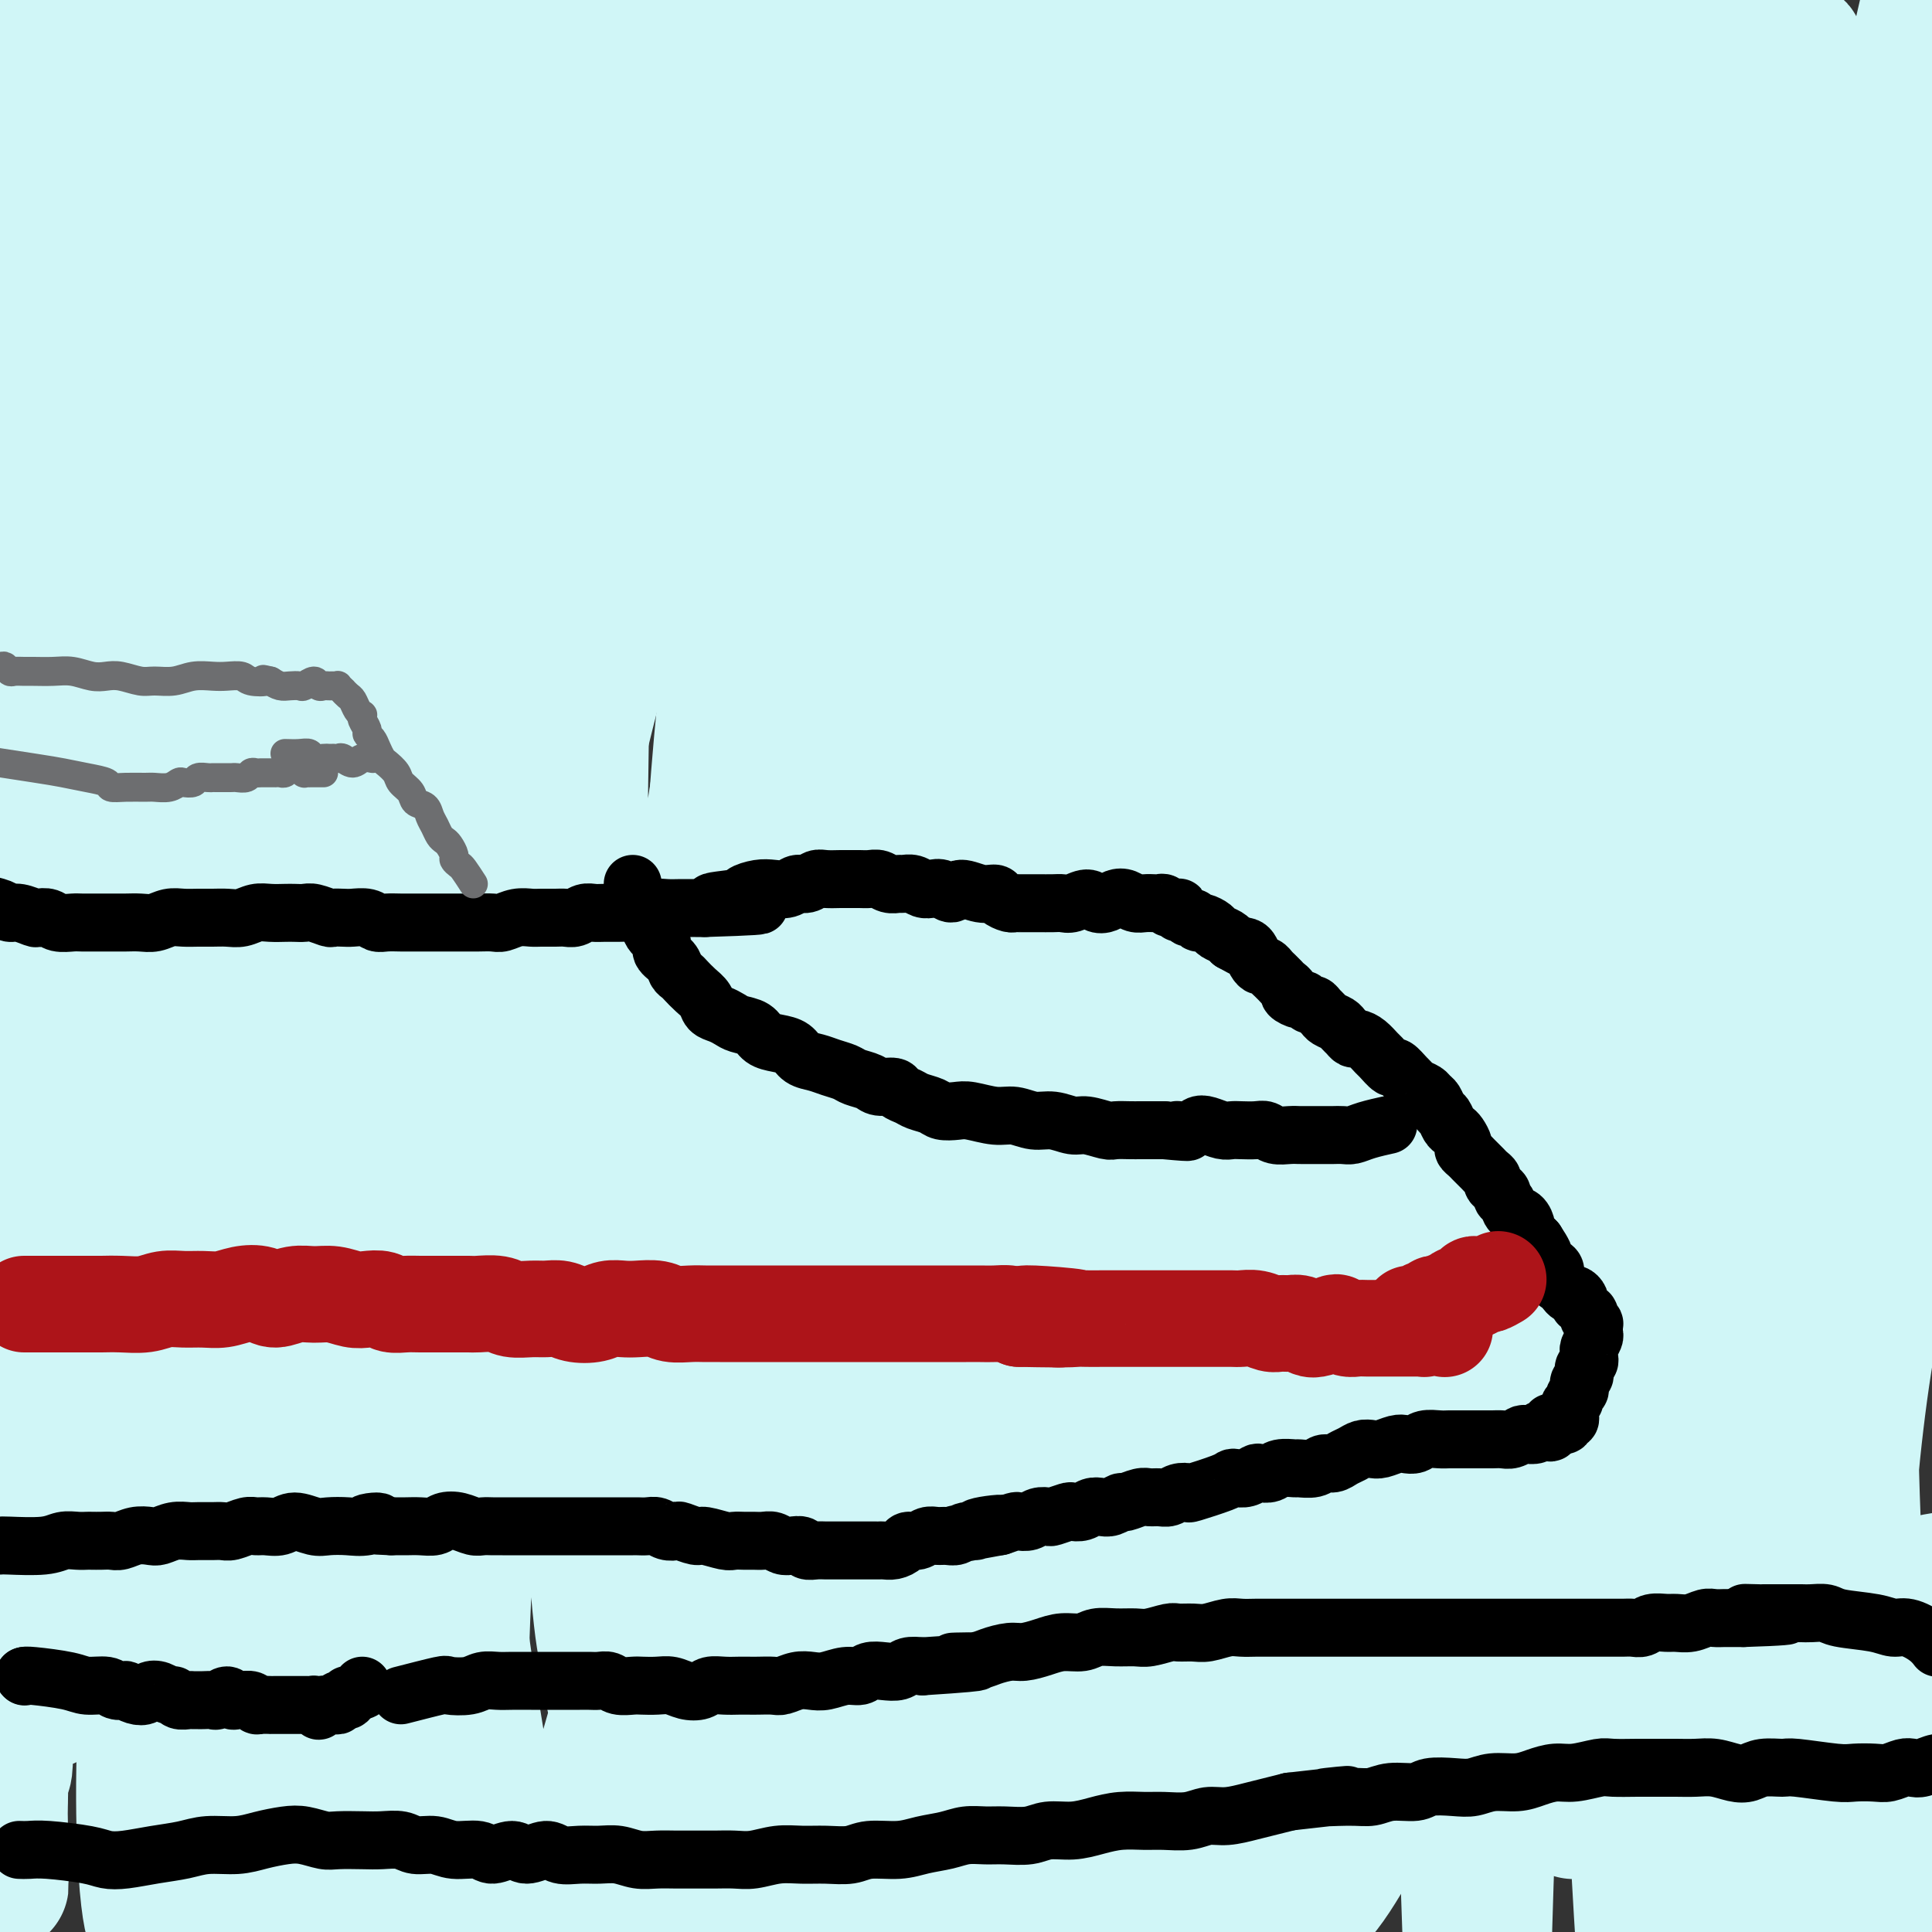
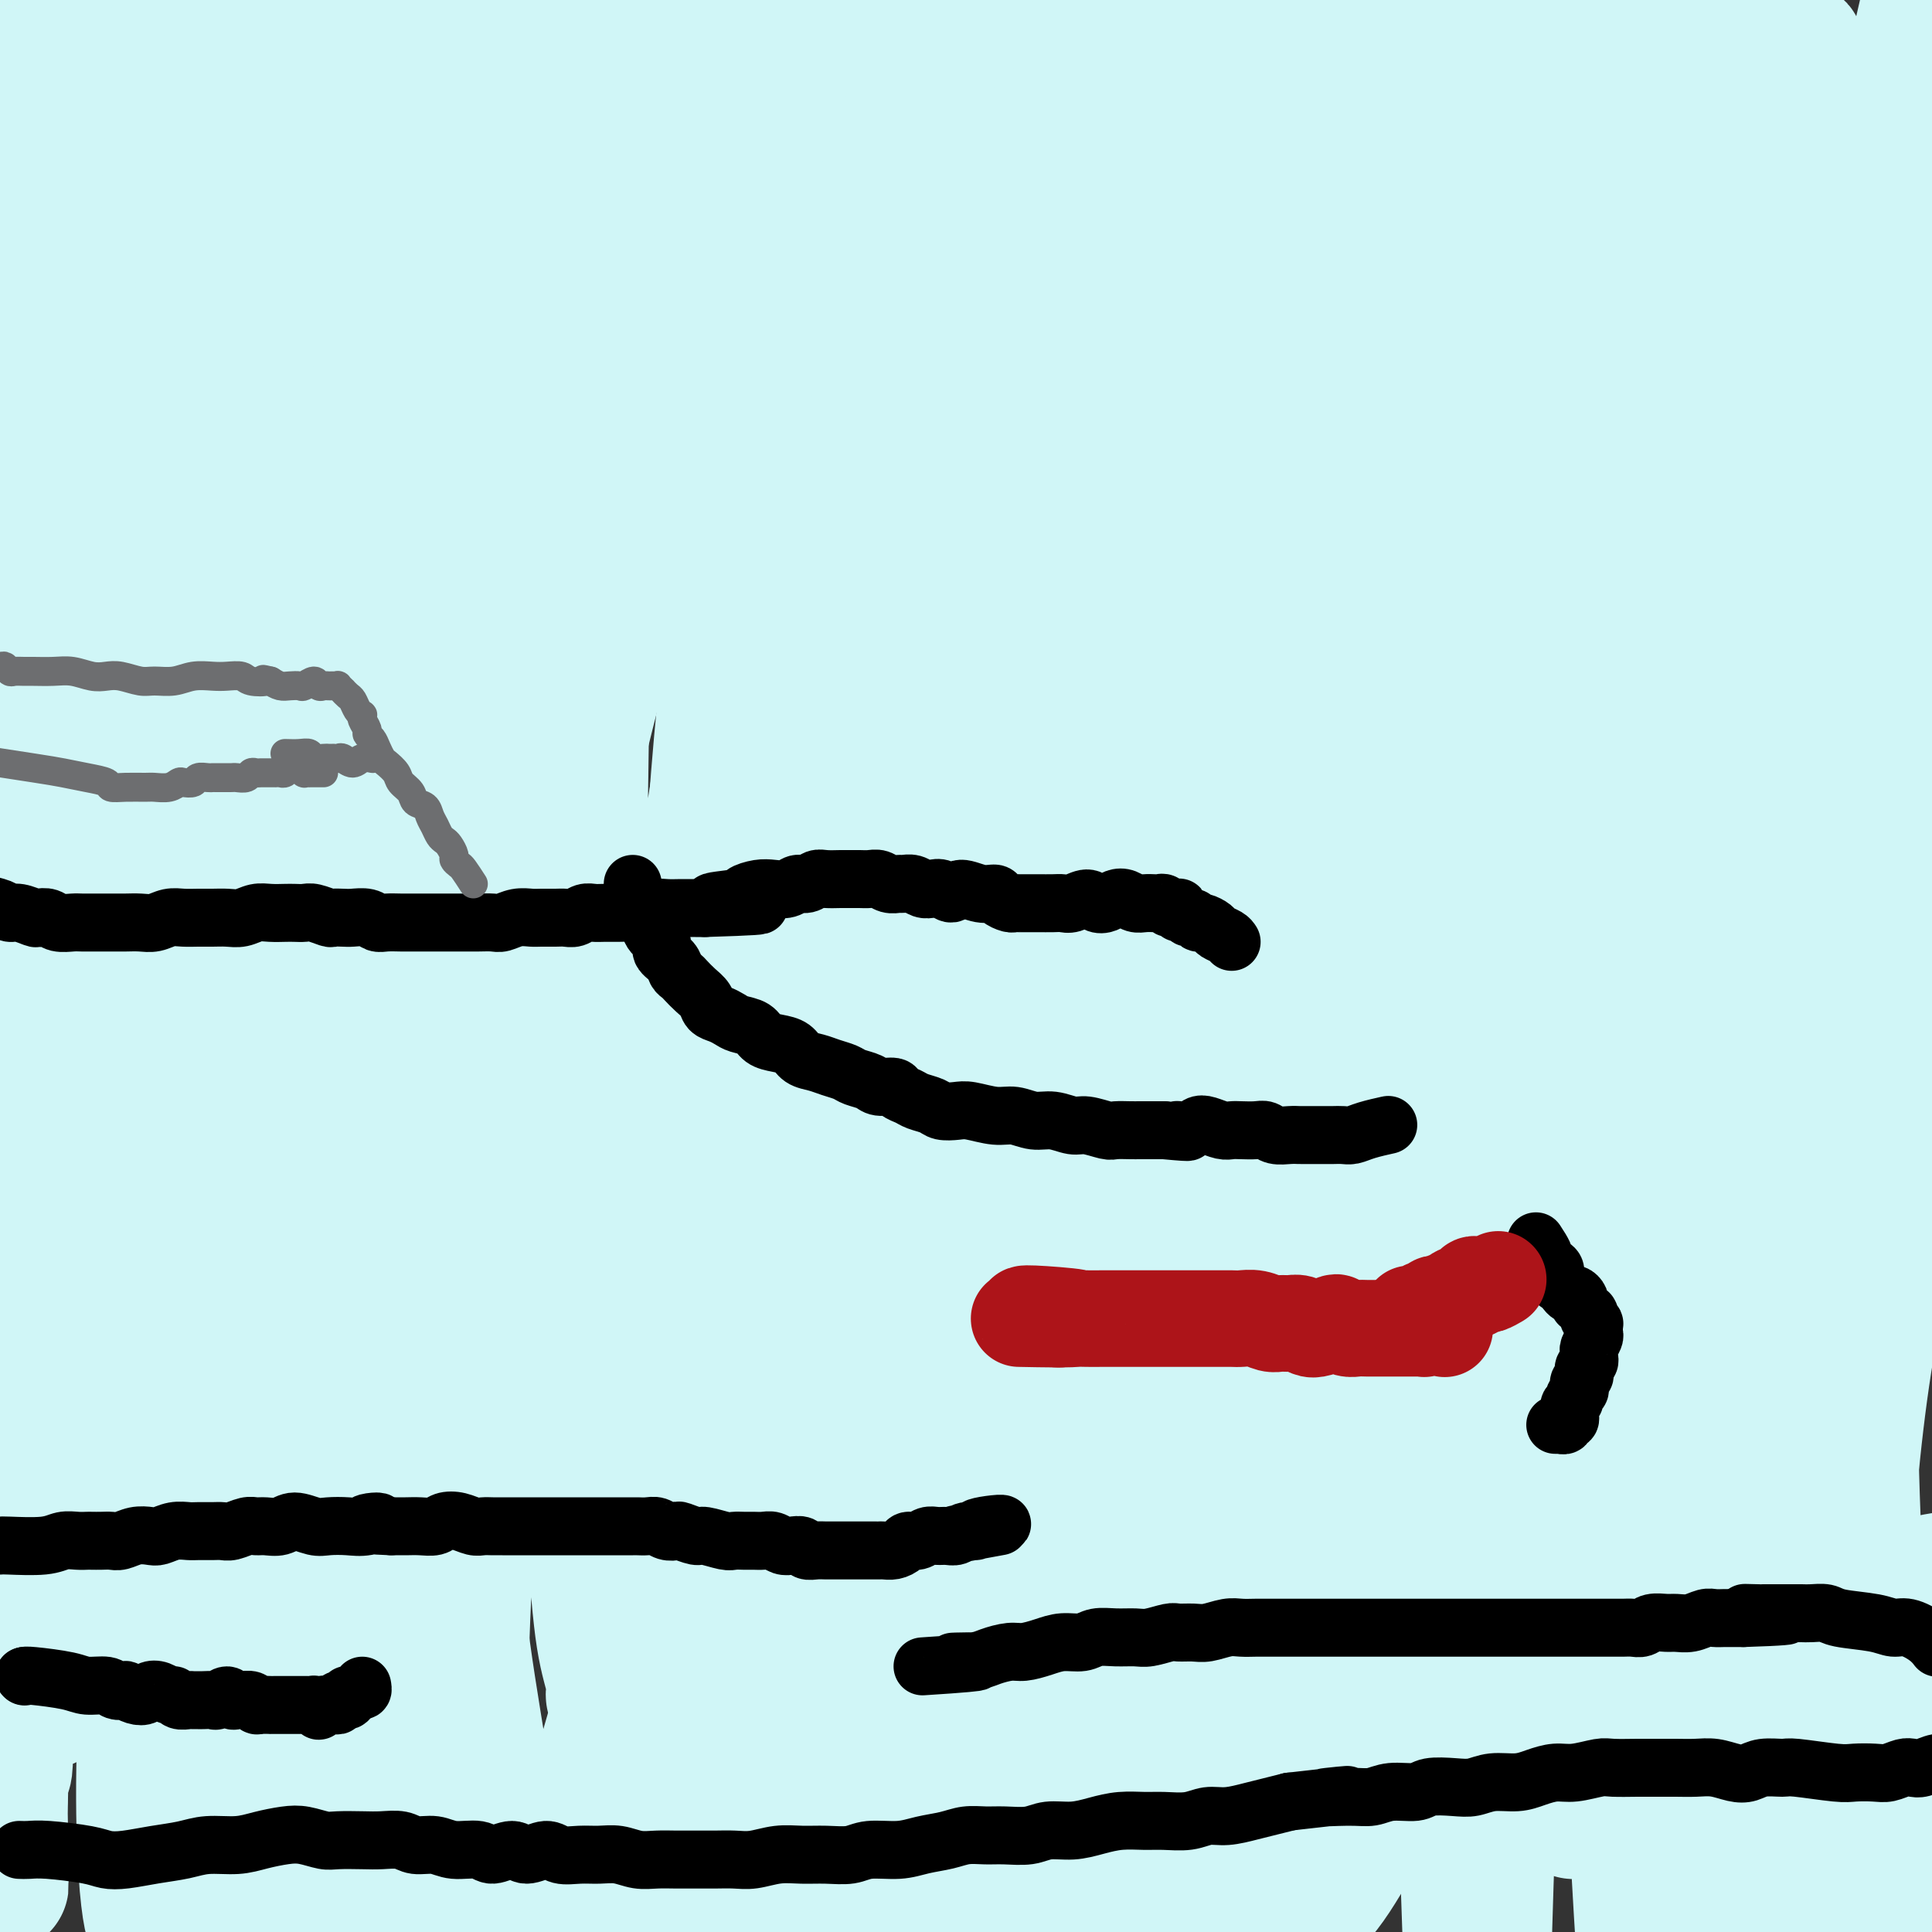
<svg xmlns="http://www.w3.org/2000/svg" viewBox="0 0 400 400" version="1.1">
  <rect x="0" y="0" width="400" height="400" fill="#333333" stroke="none" />
  <g fill="none" stroke="#D0F6F7" stroke-width="28" stroke-linecap="round" stroke-linejoin="round">
    <path d="M262,286c-10.689,-2.941 -21.378,-5.882 -28,-7c-6.622,-1.118 -9.178,-0.413 -13,0c-3.822,0.413 -8.912,0.533 -14,1c-5.088,0.467 -10.176,1.281 -15,2c-4.824,0.719 -9.383,1.343 -14,2c-4.617,0.657 -9.291,1.346 -14,2c-4.709,0.654 -9.454,1.274 -14,2c-4.546,0.726 -8.894,1.558 -13,2c-4.106,0.442 -7.970,0.495 -12,1c-4.030,0.505 -8.227,1.460 -12,2c-3.773,0.540 -7.123,0.663 -10,1c-2.877,0.337 -5.282,0.889 -8,1c-2.718,0.111 -5.748,-0.217 -8,0c-2.252,0.217 -3.726,0.979 -5,1c-1.274,0.021 -2.350,-0.700 -3,-1c-0.650,-0.300 -0.876,-0.180 -1,0c-0.124,0.180 -0.145,0.420 0,0c0.145,-0.420 0.457,-1.500 2,-2c1.543,-0.500 4.319,-0.419 8,-1c3.681,-0.581 8.269,-1.825 14,-3c5.731,-1.175 12.607,-2.282 21,-4c8.393,-1.718 18.304,-4.049 29,-6c10.696,-1.951 22.178,-3.523 35,-6c12.822,-2.477 26.984,-5.858 41,-9c14.016,-3.142 27.886,-6.044 42,-9c14.114,-2.956 28.472,-5.965 42,-9c13.528,-3.035 26.227,-6.094 38,-9c11.773,-2.906 22.622,-5.659 32,-8c9.378,-2.341 17.287,-4.271 24,-6c6.713,-1.729 12.232,-3.258 16,-4c3.768,-0.742 5.786,-0.697 7,-1c1.214,-0.303 1.623,-0.955 1,-1c-0.623,-0.045 -2.278,0.518 -6,1c-3.722,0.482 -9.509,0.883 -17,2c-7.491,1.117 -16.684,2.949 -27,5c-10.316,2.051 -21.756,4.319 -34,7c-12.244,2.681 -25.294,5.774 -39,9c-13.706,3.226 -28.068,6.585 -42,10c-13.932,3.415 -27.435,6.886 -41,10c-13.565,3.114 -27.192,5.872 -40,8c-12.808,2.128 -24.796,3.625 -36,5c-11.204,1.375 -21.622,2.627 -31,3c-9.378,0.373 -17.715,-0.132 -24,-1c-6.285,-0.868 -10.519,-2.097 -14,-4c-3.481,-1.903 -6.209,-4.479 -7,-7c-0.791,-2.521 0.355,-4.988 2,-8c1.645,-3.012 3.787,-6.568 8,-10c4.213,-3.432 10.495,-6.738 18,-11c7.505,-4.262 16.233,-9.478 26,-14c9.767,-4.522 20.572,-8.350 32,-13c11.428,-4.650 23.477,-10.123 36,-15c12.523,-4.877 25.520,-9.160 38,-13c12.480,-3.840 24.444,-7.238 36,-11c11.556,-3.762 22.704,-7.886 34,-11c11.296,-3.114 22.739,-5.216 33,-8c10.261,-2.784 19.339,-6.250 28,-9c8.661,-2.750 16.903,-4.786 23,-7c6.097,-2.214 10.048,-4.607 14,-7" />
    <path d="M400,128c33.561,-11.341 14.464,-6.693 6,-5c-8.464,1.693 -6.295,0.432 -9,1c-2.705,0.568 -10.284,2.964 -18,5c-7.716,2.036 -15.571,3.713 -25,7c-9.429,3.287 -20.434,8.183 -32,13c-11.566,4.817 -23.694,9.554 -36,15c-12.306,5.446 -24.789,11.603 -37,18c-12.211,6.397 -24.150,13.036 -35,19c-10.850,5.964 -20.612,11.253 -30,16c-9.388,4.747 -18.401,8.951 -26,12c-7.599,3.049 -13.784,4.942 -19,6c-5.216,1.058 -9.461,1.279 -12,1c-2.539,-0.279 -3.370,-1.059 -3,-3c0.370,-1.941 1.940,-5.043 5,-9c3.060,-3.957 7.609,-8.768 13,-14c5.391,-5.232 11.626,-10.885 19,-17c7.374,-6.115 15.889,-12.693 25,-19c9.111,-6.307 18.818,-12.345 29,-18c10.182,-5.655 20.838,-10.928 31,-16c10.162,-5.072 19.829,-9.942 29,-14c9.171,-4.058 17.846,-7.303 26,-10c8.154,-2.697 15.788,-4.848 22,-6c6.212,-1.152 11.004,-1.307 15,-2c3.996,-0.693 7.197,-1.925 9,-2c1.803,-0.075 2.209,1.007 1,2c-1.209,0.993 -4.034,1.897 -8,4c-3.966,2.103 -9.074,5.405 -16,9c-6.926,3.595 -15.671,7.485 -25,12c-9.329,4.515 -19.243,9.657 -30,15c-10.757,5.343 -22.357,10.888 -34,17c-11.643,6.112 -23.330,12.791 -35,19c-11.670,6.209 -23.323,11.949 -35,18c-11.677,6.051 -23.377,12.415 -34,18c-10.623,5.585 -20.168,10.393 -28,15c-7.832,4.607 -13.952,9.013 -19,12c-5.048,2.987 -9.024,4.555 -11,6c-1.976,1.445 -1.953,2.766 -1,3c0.953,0.234 2.836,-0.617 7,-2c4.164,-1.383 10.608,-3.296 18,-6c7.392,-2.704 15.731,-6.200 25,-10c9.269,-3.800 19.467,-7.905 30,-12c10.533,-4.095 21.399,-8.181 33,-12c11.601,-3.819 23.935,-7.370 36,-11c12.065,-3.630 23.860,-7.338 35,-11c11.140,-3.662 21.625,-7.277 32,-10c10.375,-2.723 20.639,-4.555 29,-6c8.361,-1.445 14.820,-2.504 20,-3c5.180,-0.496 9.083,-0.430 12,0c2.917,0.430 4.850,1.223 5,2c0.150,0.777 -1.481,1.537 -4,3c-2.519,1.463 -5.925,3.631 -11,6c-5.075,2.369 -11.819,4.941 -19,8c-7.181,3.059 -14.800,6.606 -23,10c-8.200,3.394 -16.981,6.636 -26,10c-9.019,3.364 -18.278,6.850 -27,10c-8.722,3.150 -16.909,5.966 -25,9c-8.091,3.034 -16.086,6.288 -23,9c-6.914,2.712 -12.746,4.884 -18,7c-5.254,2.116 -9.930,4.176 -14,6c-4.070,1.824 -7.535,3.412 -11,5" />
    <path d="M153,258c-23.732,9.538 -11.064,5.383 -7,4c4.064,-1.383 -0.478,0.005 -2,1c-1.522,0.995 -0.025,1.596 1,2c1.025,0.404 1.579,0.612 3,1c1.421,0.388 3.708,0.958 7,1c3.292,0.042 7.589,-0.442 13,-1c5.411,-0.558 11.934,-1.190 19,-2c7.066,-0.810 14.673,-1.798 23,-3c8.327,-1.202 17.372,-2.620 26,-4c8.628,-1.380 16.838,-2.724 25,-4c8.162,-1.276 16.277,-2.485 23,-4c6.723,-1.515 12.054,-3.335 17,-5c4.946,-1.665 9.508,-3.173 13,-5c3.492,-1.827 5.914,-3.973 8,-6c2.086,-2.027 3.838,-3.935 5,-7c1.162,-3.065 1.736,-7.287 3,-12c1.264,-4.713 3.218,-9.918 4,-12c0.782,-2.082 0.391,-1.041 0,0" />
    <path d="M44,149c-3.594,-5.796 -7.188,-11.593 -10,-19c-2.812,-7.407 -4.842,-16.426 -6,-21c-1.158,-4.574 -1.446,-4.705 -2,-12c-0.554,-7.295 -1.375,-21.756 -2,-31c-0.625,-9.244 -1.052,-13.271 -1,-19c0.052,-5.729 0.585,-13.158 1,-20c0.415,-6.842 0.713,-13.096 1,-19c0.287,-5.904 0.563,-11.460 1,-17c0.437,-5.540 1.035,-11.066 2,-16c0.965,-4.934 2.298,-9.275 3,-13c0.702,-3.725 0.774,-6.834 1,-9c0.226,-2.166 0.606,-3.388 1,-4c0.394,-0.612 0.802,-0.613 1,0c0.198,0.613 0.188,1.840 0,5c-0.188,3.160 -0.553,8.252 -1,15c-0.447,6.748 -0.976,15.151 -2,25c-1.024,9.849 -2.542,21.145 -4,34c-1.458,12.855 -2.856,27.270 -4,42c-1.144,14.730 -2.032,29.774 -3,45c-0.968,15.226 -2.014,30.634 -3,46c-0.986,15.366 -1.913,30.691 -3,45c-1.087,14.309 -2.334,27.601 -3,40c-0.666,12.399 -0.752,23.905 -1,34c-0.248,10.095 -0.658,18.779 -1,26c-0.342,7.221 -0.616,12.979 -1,17c-0.384,4.021 -0.876,6.307 -1,8c-0.124,1.693 0.121,2.795 0,3c-0.121,0.205 -0.609,-0.486 -1,-2c-0.391,-1.514 -0.684,-3.851 -1,-8c-0.316,-4.149 -0.655,-10.109 -1,-18c-0.345,-7.891 -0.695,-17.712 -1,-29c-0.305,-11.288 -0.566,-24.044 -1,-38c-0.434,-13.956 -1.041,-29.112 -1,-45c0.041,-15.888 0.729,-32.508 1,-50c0.271,-17.492 0.126,-35.856 1,-54c0.874,-18.144 2.768,-36.068 5,-54c2.232,-17.932 4.804,-35.872 7,-53c2.196,-17.128 4.018,-33.443 6,-49c1.982,-15.557 4.126,-30.355 6,-43c1.874,-12.645 3.479,-23.137 5,-32c1.521,-8.863 2.957,-16.098 4,-21c1.043,-4.902 1.693,-7.473 2,-9c0.307,-1.527 0.273,-2.010 0,-1c-0.273,1.010 -0.783,3.515 -2,8c-1.217,4.485 -3.140,10.951 -5,20c-1.860,9.049 -3.656,20.683 -6,34c-2.344,13.317 -5.234,28.318 -8,45c-2.766,16.682 -5.407,35.043 -8,54c-2.593,18.957 -5.137,38.508 -7,59c-1.863,20.492 -3.046,41.923 -4,63c-0.954,21.077 -1.678,41.798 -2,62c-0.322,20.202 -0.240,39.883 0,58c0.240,18.117 0.639,34.669 1,50c0.361,15.331 0.684,29.439 1,41c0.316,11.561 0.623,20.574 1,28c0.377,7.426 0.822,13.265 1,17c0.178,3.735 0.089,5.368 0,7" />
    <path d="M0,374c0.558,31.380 -0.046,9.330 0,0c0.046,-9.330 0.741,-5.939 1,-8c0.259,-2.061 0.082,-9.576 0,-19c-0.082,-9.424 -0.067,-20.759 0,-34c0.067,-13.241 0.187,-28.387 0,-45c-0.187,-16.613 -0.682,-34.692 -1,-53c-0.318,-18.308 -0.459,-36.845 0,-56c0.459,-19.155 1.519,-38.927 2,-58c0.481,-19.073 0.384,-37.448 1,-55c0.616,-17.552 1.943,-34.281 3,-50c1.057,-15.719 1.842,-30.428 3,-43c1.158,-12.572 2.688,-23.008 4,-32c1.312,-8.992 2.404,-16.540 3,-22c0.596,-5.460 0.694,-8.833 1,-11c0.306,-2.167 0.820,-3.130 1,-3c0.180,0.130 0.025,1.351 0,3c-0.025,1.649 0.081,3.725 0,8c-0.081,4.275 -0.348,10.748 -1,19c-0.652,8.252 -1.688,18.284 -3,32c-1.312,13.716 -2.899,31.117 -4,44c-1.101,12.883 -1.718,21.249 -3,51c-1.282,29.751 -3.231,80.889 -4,111c-0.769,30.111 -0.357,39.196 0,53c0.357,13.804 0.659,32.329 1,48c0.341,15.671 0.721,28.489 1,40c0.279,11.511 0.458,21.716 1,30c0.542,8.284 1.445,14.647 2,19c0.555,4.353 0.760,6.695 1,8c0.240,1.305 0.516,1.574 1,1c0.484,-0.574 1.177,-1.989 2,-5c0.823,-3.011 1.775,-7.617 3,-15c1.225,-7.383 2.723,-17.542 4,-30c1.277,-12.458 2.332,-27.214 4,-43c1.668,-15.786 3.950,-32.600 6,-50c2.050,-17.400 3.867,-35.384 6,-53c2.133,-17.616 4.580,-34.862 7,-52c2.420,-17.138 4.813,-34.167 7,-50c2.187,-15.833 4.168,-30.468 6,-44c1.832,-13.532 3.514,-25.960 5,-36c1.486,-10.040 2.777,-17.692 4,-24c1.223,-6.308 2.378,-11.271 3,-14c0.622,-2.729 0.711,-3.222 1,-3c0.289,0.222 0.778,1.159 1,3c0.222,1.841 0.177,4.585 0,9c-0.177,4.415 -0.485,10.503 -1,19c-0.515,8.497 -1.238,19.405 -2,32c-0.762,12.595 -1.564,26.876 -2,43c-0.436,16.124 -0.506,34.091 -1,52c-0.494,17.909 -1.412,35.761 -2,53c-0.588,17.239 -0.844,33.864 -1,50c-0.156,16.136 -0.210,31.784 0,46c0.210,14.216 0.686,27.000 1,38c0.314,11.000 0.466,20.217 1,28c0.534,7.783 1.449,14.130 2,18c0.551,3.870 0.739,5.261 1,6c0.261,0.739 0.596,0.827 1,0c0.404,-0.827 0.878,-2.569 1,-6c0.122,-3.431 -0.108,-8.552 0,-17c0.108,-8.448 0.554,-20.224 1,-32" />
    <path d="M68,275c0.591,-15.999 0.569,-28.497 1,-44c0.431,-15.503 1.314,-34.012 2,-52c0.686,-17.988 1.173,-35.454 2,-53c0.827,-17.546 1.993,-35.171 3,-52c1.007,-16.829 1.856,-32.861 3,-48c1.144,-15.139 2.584,-29.385 4,-42c1.416,-12.615 2.810,-23.597 4,-33c1.190,-9.403 2.177,-17.225 3,-23c0.823,-5.775 1.481,-9.501 2,-12c0.519,-2.499 0.900,-3.771 1,-4c0.100,-0.229 -0.081,0.586 0,2c0.081,1.414 0.425,3.426 0,7c-0.425,3.574 -1.620,8.710 -3,16c-1.380,7.290 -2.946,16.736 -5,29c-2.054,12.264 -4.597,27.347 -7,44c-2.403,16.653 -4.668,34.875 -7,54c-2.332,19.125 -4.733,39.151 -7,59c-2.267,19.849 -4.401,39.520 -6,59c-1.599,19.480 -2.663,38.770 -4,57c-1.337,18.230 -2.946,35.399 -4,51c-1.054,15.601 -1.554,29.635 -2,42c-0.446,12.365 -0.837,23.063 -1,32c-0.163,8.937 -0.099,16.115 0,21c0.099,4.885 0.233,7.478 0,9c-0.233,1.522 -0.834,1.975 -1,1c-0.166,-0.975 0.103,-3.376 0,-7c-0.103,-3.624 -0.578,-8.470 -1,-16c-0.422,-7.530 -0.791,-17.743 -1,-30c-0.209,-12.257 -0.256,-26.556 0,-44c0.256,-17.444 0.816,-38.031 1,-54c0.184,-15.969 -0.010,-27.319 2,-58c2.010,-30.681 6.222,-80.694 9,-109c2.778,-28.306 4.120,-34.904 6,-46c1.880,-11.096 4.296,-26.688 6,-39c1.704,-12.312 2.696,-21.342 4,-29c1.304,-7.658 2.921,-13.944 4,-18c1.079,-4.056 1.619,-5.882 2,-7c0.381,-1.118 0.603,-1.530 1,-1c0.397,0.530 0.969,2.001 1,4c0.031,1.999 -0.478,4.527 -1,8c-0.522,3.473 -1.058,7.892 -2,15c-0.942,7.108 -2.291,16.904 -4,28c-1.709,11.096 -3.780,23.491 -6,38c-2.220,14.509 -4.589,31.131 -7,48c-2.411,16.869 -4.862,33.984 -7,51c-2.138,17.016 -3.962,33.932 -6,50c-2.038,16.068 -4.291,31.288 -6,46c-1.709,14.712 -2.873,28.918 -4,41c-1.127,12.082 -2.215,22.042 -3,31c-0.785,8.958 -1.267,16.913 -2,23c-0.733,6.087 -1.717,10.305 -2,13c-0.283,2.695 0.134,3.868 0,4c-0.134,0.132 -0.818,-0.777 -1,-2c-0.182,-1.223 0.140,-2.760 0,-6c-0.140,-3.240 -0.742,-8.182 -1,-15c-0.258,-6.818 -0.173,-15.512 0,-27c0.173,-11.488 0.433,-25.769 1,-41c0.567,-15.231 1.441,-31.412 2,-48c0.559,-16.588 0.804,-33.581 2,-50c1.196,-16.419 3.342,-32.262 5,-47c1.658,-14.738 2.829,-28.369 4,-42" />
    <path d="M42,59c2.173,-19.917 3.107,-25.211 4,-33c0.893,-7.789 1.745,-18.074 3,-25c1.255,-6.926 2.912,-10.493 4,-13c1.088,-2.507 1.607,-3.953 2,-4c0.393,-0.047 0.662,1.306 1,3c0.338,1.694 0.746,3.729 1,7c0.254,3.271 0.354,7.778 0,14c-0.354,6.222 -1.161,14.159 -2,24c-0.839,9.841 -1.709,21.588 -3,36c-1.291,14.412 -3.003,31.491 -5,49c-1.997,17.509 -4.280,35.448 -6,54c-1.720,18.552 -2.878,37.718 -4,56c-1.122,18.282 -2.206,35.682 -3,52c-0.794,16.318 -1.296,31.555 -2,45c-0.704,13.445 -1.611,25.099 -2,35c-0.389,9.901 -0.260,18.048 0,24c0.260,5.952 0.651,9.708 1,12c0.349,2.292 0.655,3.122 1,3c0.345,-0.122 0.729,-1.194 1,-4c0.271,-2.806 0.428,-7.347 1,-14c0.572,-6.653 1.559,-15.419 3,-27c1.441,-11.581 3.338,-25.978 5,-42c1.662,-16.022 3.091,-33.668 5,-52c1.909,-18.332 4.297,-37.348 7,-57c2.703,-19.652 5.720,-39.938 8,-56c2.280,-16.062 3.822,-27.901 9,-54c5.178,-26.099 13.993,-66.460 19,-88c5.007,-21.540 6.208,-24.261 8,-30c1.792,-5.739 4.175,-14.496 6,-20c1.825,-5.504 3.091,-7.753 4,-9c0.909,-1.247 1.459,-1.491 2,-1c0.541,0.491 1.071,1.716 1,4c-0.071,2.284 -0.745,5.626 -1,10c-0.255,4.374 -0.091,9.781 -1,17c-0.909,7.219 -2.892,16.252 -5,28c-2.108,11.748 -4.341,26.212 -7,43c-2.659,16.788 -5.742,35.902 -9,56c-3.258,20.098 -6.689,41.181 -10,62c-3.311,20.819 -6.500,41.374 -9,61c-2.500,19.626 -4.309,38.324 -6,55c-1.691,16.676 -3.264,31.330 -5,45c-1.736,13.670 -3.636,26.354 -5,37c-1.364,10.646 -2.193,19.253 -3,25c-0.807,5.747 -1.591,8.634 -2,11c-0.409,2.366 -0.444,4.212 -1,4c-0.556,-0.212 -1.633,-2.483 -2,-6c-0.367,-3.517 -0.024,-8.278 0,-16c0.024,-7.722 -0.271,-18.403 0,-32c0.271,-13.597 1.108,-30.111 2,-48c0.892,-17.889 1.840,-37.153 3,-57c1.160,-19.847 2.534,-40.279 4,-60c1.466,-19.721 3.024,-38.733 5,-57c1.976,-18.267 4.369,-35.791 7,-52c2.631,-16.209 5.498,-31.103 8,-44c2.502,-12.897 4.637,-23.798 7,-33c2.363,-9.202 4.954,-16.706 7,-22c2.046,-5.294 3.549,-8.378 5,-10c1.451,-1.622 2.852,-1.783 4,-1c1.148,0.783 2.042,2.509 3,5c0.958,2.491 1.979,5.745 3,9" />
    <path d="M103,-22c1.327,4.336 1.644,8.176 2,14c0.356,5.824 0.752,13.633 1,23c0.248,9.367 0.347,20.291 0,33c-0.347,12.709 -1.141,27.204 -2,43c-0.859,15.796 -1.785,32.894 -3,50c-1.215,17.106 -2.720,34.221 -4,51c-1.280,16.779 -2.336,33.222 -3,49c-0.664,15.778 -0.937,30.892 -1,45c-0.063,14.108 0.085,27.210 1,39c0.915,11.790 2.599,22.269 4,31c1.401,8.731 2.521,15.714 4,21c1.479,5.286 3.317,8.877 5,11c1.683,2.123 3.213,2.780 5,2c1.787,-0.780 3.833,-2.997 6,-7c2.167,-4.003 4.455,-9.792 7,-18c2.545,-8.208 5.345,-18.836 8,-32c2.655,-13.164 5.163,-28.866 8,-46c2.837,-17.134 6.003,-35.701 9,-55c2.997,-19.299 5.825,-39.329 9,-59c3.175,-19.671 6.698,-38.982 10,-58c3.302,-19.018 6.382,-37.743 10,-55c3.618,-17.257 7.775,-33.044 11,-47c3.225,-13.956 5.518,-26.079 8,-36c2.482,-9.921 5.154,-17.639 7,-23c1.846,-5.361 2.867,-8.366 4,-10c1.133,-1.634 2.376,-1.896 3,-2c0.624,-0.104 0.627,-0.050 1,7c0.373,7.050 1.115,21.095 1,32c-0.115,10.905 -1.088,18.669 -3,30c-1.912,11.331 -4.764,26.227 -8,43c-3.236,16.773 -6.857,35.422 -11,55c-4.143,19.578 -8.808,40.083 -13,60c-4.192,19.917 -7.910,39.245 -12,58c-4.090,18.755 -8.553,36.939 -12,54c-3.447,17.061 -5.880,33.001 -8,47c-2.120,13.999 -3.928,26.057 -5,36c-1.072,9.943 -1.408,17.770 -2,23c-0.592,5.230 -1.439,7.864 -2,9c-0.561,1.136 -0.836,0.773 -1,-1c-0.164,-1.773 -0.217,-4.955 0,-11c0.217,-6.045 0.705,-14.953 1,-27c0.295,-12.047 0.397,-27.231 1,-44c0.603,-16.769 1.706,-35.121 3,-54c1.294,-18.879 2.779,-38.284 4,-57c1.221,-18.716 2.177,-36.743 4,-55c1.823,-18.257 4.514,-36.746 7,-54c2.486,-17.254 4.767,-33.275 7,-48c2.233,-14.725 4.419,-28.153 7,-40c2.581,-11.847 5.556,-22.112 8,-31c2.444,-8.888 4.358,-16.398 6,-22c1.642,-5.602 3.012,-9.298 4,-12c0.988,-2.702 1.595,-4.412 2,-5c0.405,-0.588 0.610,-0.054 1,1c0.390,1.054 0.967,2.628 1,5c0.033,2.372 -0.478,5.541 -1,9c-0.522,3.459 -1.054,7.209 -2,12c-0.946,4.791 -2.305,10.624 -4,18c-1.695,7.376 -3.726,16.293 -6,27c-2.274,10.707 -4.793,23.202 -8,38c-3.207,14.798 -7.104,31.899 -11,49" />
    <path d="M161,94c-8.478,43.372 -15.174,85.802 -19,113c-3.826,27.198 -4.781,39.164 -6,53c-1.219,13.836 -2.703,29.544 -4,42c-1.297,12.456 -2.406,21.662 -3,29c-0.594,7.338 -0.673,12.808 -1,16c-0.327,3.192 -0.903,4.106 -1,4c-0.097,-0.106 0.286,-1.231 0,-3c-0.286,-1.769 -1.240,-4.183 -2,-9c-0.760,-4.817 -1.326,-12.037 -2,-22c-0.674,-9.963 -1.455,-22.668 -2,-37c-0.545,-14.332 -0.853,-30.289 -1,-47c-0.147,-16.711 -0.133,-34.174 0,-52c0.133,-17.826 0.383,-36.015 1,-53c0.617,-16.985 1.600,-32.767 3,-48c1.400,-15.233 3.218,-29.917 5,-43c1.782,-13.083 3.529,-24.565 5,-34c1.471,-9.435 2.666,-16.825 4,-23c1.334,-6.175 2.808,-11.137 4,-14c1.192,-2.863 2.102,-3.627 3,-4c0.898,-0.373 1.786,-0.354 2,1c0.214,1.354 -0.245,4.045 0,7c0.245,2.955 1.192,6.174 1,12c-0.192,5.826 -1.525,14.258 -2,19c-0.475,4.742 -0.092,5.795 -4,27c-3.908,21.205 -12.109,62.562 -18,90c-5.891,27.438 -9.474,40.956 -13,59c-3.526,18.044 -6.997,40.613 -10,62c-3.003,21.387 -5.538,41.590 -7,61c-1.462,19.410 -1.852,38.025 -2,54c-0.148,15.975 -0.055,29.310 0,40c0.055,10.690 0.070,18.736 0,24c-0.070,5.264 -0.227,7.748 0,9c0.227,1.252 0.836,1.274 1,0c0.164,-1.274 -0.117,-3.842 0,-9c0.117,-5.158 0.634,-12.906 1,-23c0.366,-10.094 0.583,-22.535 1,-37c0.417,-14.465 1.034,-30.953 2,-49c0.966,-18.047 2.283,-37.653 4,-57c1.717,-19.347 3.836,-38.436 6,-58c2.164,-19.564 4.375,-39.605 7,-59c2.625,-19.395 5.664,-38.145 9,-56c3.336,-17.855 6.968,-34.814 11,-50c4.032,-15.186 8.464,-28.598 12,-41c3.536,-12.402 6.178,-23.793 9,-33c2.822,-9.207 5.826,-16.231 8,-22c2.174,-5.769 3.520,-10.282 5,-13c1.480,-2.718 3.096,-3.640 4,-4c0.904,-0.360 1.096,-0.159 1,1c-0.096,1.159 -0.478,3.276 -1,6c-0.522,2.724 -1.182,6.056 -2,10c-0.818,3.944 -1.792,8.498 -3,14c-1.208,5.502 -2.648,11.950 -5,20c-2.352,8.050 -5.614,17.702 -9,29c-3.386,11.298 -6.895,24.242 -11,39c-4.105,14.758 -8.807,31.330 -14,49c-5.193,17.670 -10.876,36.437 -16,56c-5.124,19.563 -9.687,39.921 -14,60c-4.313,20.079 -8.375,39.880 -12,58c-3.625,18.120 -6.812,34.560 -10,51" />
    <path d="M76,309c-6.666,33.727 -5.330,33.544 -6,40c-0.670,6.456 -3.347,19.550 -5,28c-1.653,8.450 -2.281,12.254 -3,15c-0.719,2.746 -1.530,4.433 -2,5c-0.470,0.567 -0.599,0.016 -1,-1c-0.401,-1.016 -1.072,-2.495 -2,-5c-0.928,-2.505 -2.111,-6.034 -3,-11c-0.889,-4.966 -1.483,-11.367 -2,-20c-0.517,-8.633 -0.956,-19.497 -1,-32c-0.044,-12.503 0.308,-26.646 1,-42c0.692,-15.354 1.723,-31.918 3,-49c1.277,-17.082 2.801,-34.683 5,-52c2.199,-17.317 5.075,-34.352 8,-51c2.925,-16.648 5.900,-32.910 9,-48c3.100,-15.090 6.327,-29.009 10,-42c3.673,-12.991 7.794,-25.054 11,-36c3.206,-10.946 5.499,-20.776 8,-29c2.501,-8.224 5.212,-14.843 7,-20c1.788,-5.157 2.655,-8.852 4,-11c1.345,-2.148 3.168,-2.750 4,-3c0.832,-0.250 0.671,-0.148 1,1c0.329,1.148 1.146,3.343 1,6c-0.146,2.657 -1.256,5.775 -2,10c-0.744,4.225 -1.123,9.557 -2,16c-0.877,6.443 -2.252,13.998 -4,25c-1.748,11.002 -3.869,25.451 -6,36c-2.131,10.549 -4.273,17.200 -9,46c-4.727,28.800 -12.041,79.750 -16,110c-3.959,30.250 -4.564,39.799 -6,54c-1.436,14.201 -3.703,33.055 -5,49c-1.297,15.945 -1.623,28.982 -2,41c-0.377,12.018 -0.803,23.016 -1,32c-0.197,8.984 -0.164,15.955 0,21c0.164,5.045 0.458,8.163 1,10c0.542,1.837 1.330,2.392 2,2c0.670,-0.392 1.221,-1.731 2,-4c0.779,-2.269 1.785,-5.468 3,-11c1.215,-5.532 2.639,-13.395 4,-24c1.361,-10.605 2.660,-23.950 5,-39c2.340,-15.050 5.720,-31.803 9,-50c3.280,-18.197 6.459,-37.837 10,-57c3.541,-19.163 7.445,-37.850 12,-57c4.555,-19.150 9.763,-38.764 15,-57c5.237,-18.236 10.503,-35.095 16,-52c5.497,-16.905 11.224,-33.857 17,-49c5.776,-15.143 11.602,-28.479 17,-41c5.398,-12.521 10.370,-24.229 15,-34c4.630,-9.771 8.919,-17.606 13,-24c4.081,-6.394 7.956,-11.348 11,-15c3.044,-3.652 5.259,-6.004 7,-7c1.741,-0.996 3.008,-0.638 4,0c0.992,0.638 1.708,1.555 2,4c0.292,2.445 0.160,6.417 0,11c-0.160,4.583 -0.350,9.775 -1,17c-0.650,7.225 -1.762,16.483 -3,28c-1.238,11.517 -2.602,25.295 -5,41c-2.398,15.705 -5.830,33.338 -9,52c-3.170,18.662 -6.076,38.353 -9,58c-2.924,19.647 -5.864,39.251 -9,59c-3.136,19.749 -6.467,39.643 -9,58c-2.533,18.357 -4.266,35.179 -6,52" />
    <path d="M184,263c-7.763,51.944 -6.171,42.304 -6,47c0.171,4.696 -1.078,23.726 -2,37c-0.922,13.274 -1.517,20.790 -2,27c-0.483,6.210 -0.856,11.114 -1,14c-0.144,2.886 -0.060,3.753 0,4c0.060,0.247 0.095,-0.125 0,-2c-0.095,-1.875 -0.322,-5.251 0,-10c0.322,-4.749 1.191,-10.870 2,-20c0.809,-9.130 1.558,-21.268 3,-36c1.442,-14.732 3.578,-32.058 6,-50c2.422,-17.942 5.129,-36.501 8,-56c2.871,-19.499 5.906,-39.937 9,-60c3.094,-20.063 6.246,-39.750 10,-59c3.754,-19.250 8.109,-38.063 12,-56c3.891,-17.937 7.319,-34.997 11,-51c3.681,-16.003 7.616,-30.950 11,-44c3.384,-13.050 6.217,-24.204 9,-34c2.783,-9.796 5.518,-18.234 8,-25c2.482,-6.766 4.712,-11.861 6,-15c1.288,-3.139 1.633,-4.323 2,-5c0.367,-0.677 0.755,-0.848 1,0c0.245,0.848 0.345,2.713 0,5c-0.345,2.287 -1.135,4.994 -2,9c-0.865,4.006 -1.804,9.311 -3,16c-1.196,6.689 -2.650,14.762 -5,25c-2.350,10.238 -5.597,22.640 -9,37c-3.403,14.360 -6.960,30.678 -11,48c-4.040,17.322 -8.561,35.650 -13,56c-4.439,20.350 -8.797,42.723 -12,60c-3.203,17.277 -5.251,29.458 -9,58c-3.749,28.542 -9.198,73.444 -12,98c-2.802,24.556 -2.959,28.767 -3,36c-0.041,7.233 0.032,17.490 0,24c-0.032,6.510 -0.169,9.274 0,11c0.169,1.726 0.644,2.413 1,2c0.356,-0.413 0.595,-1.925 1,-5c0.405,-3.075 0.978,-7.712 2,-15c1.022,-7.288 2.494,-17.227 4,-30c1.506,-12.773 3.046,-28.379 5,-45c1.954,-16.621 4.322,-34.255 7,-53c2.678,-18.745 5.665,-38.599 9,-58c3.335,-19.401 7.019,-38.348 11,-57c3.981,-18.652 8.261,-37.008 12,-54c3.739,-16.992 6.937,-32.619 11,-47c4.063,-14.381 8.991,-27.516 13,-39c4.009,-11.484 7.099,-21.315 10,-29c2.901,-7.685 5.613,-13.222 8,-17c2.387,-3.778 4.448,-5.795 6,-7c1.552,-1.205 2.594,-1.596 4,-1c1.406,0.596 3.177,2.179 4,5c0.823,2.821 0.699,6.879 1,11c0.301,4.121 1.027,8.306 1,14c-0.027,5.694 -0.808,12.899 -2,21c-1.192,8.101 -2.795,17.100 -5,28c-2.205,10.900 -5.013,23.702 -8,38c-2.987,14.298 -6.154,30.094 -10,46c-3.846,15.906 -8.371,31.923 -12,48c-3.629,16.077 -6.362,32.213 -9,48c-2.638,15.787 -5.182,31.225 -7,45c-1.818,13.775 -2.909,25.888 -4,38" />
    <path d="M245,239c-3.581,26.584 -2.535,27.543 -2,33c0.535,5.457 0.557,15.413 1,22c0.443,6.587 1.307,9.805 2,12c0.693,2.195 1.216,3.368 2,3c0.784,-0.368 1.829,-2.276 3,-5c1.171,-2.724 2.468,-6.265 4,-12c1.532,-5.735 3.301,-13.664 5,-23c1.699,-9.336 3.330,-20.079 5,-32c1.670,-11.921 3.379,-25.021 5,-38c1.621,-12.979 3.155,-25.837 5,-39c1.845,-13.163 4.003,-26.631 6,-40c1.997,-13.369 3.835,-26.639 6,-39c2.165,-12.361 4.658,-23.814 7,-35c2.342,-11.186 4.532,-22.106 7,-32c2.468,-9.894 5.214,-18.763 8,-27c2.786,-8.237 5.611,-15.840 8,-22c2.389,-6.160 4.341,-10.875 6,-15c1.659,-4.125 3.026,-7.661 4,-10c0.974,-2.339 1.556,-3.481 2,-4c0.444,-0.519 0.751,-0.414 1,0c0.249,0.414 0.440,1.138 0,3c-0.440,1.862 -1.513,4.861 -2,6c-0.487,1.139 -0.390,0.417 -3,8c-2.610,7.583 -7.928,23.472 -12,36c-4.072,12.528 -6.898,21.696 -11,34c-4.102,12.304 -9.479,27.745 -15,45c-5.521,17.255 -11.184,36.323 -17,56c-5.816,19.677 -11.783,39.964 -17,60c-5.217,20.036 -9.682,39.820 -14,58c-4.318,18.180 -8.488,34.754 -12,49c-3.512,14.246 -6.364,26.163 -9,36c-2.636,9.837 -5.054,17.595 -7,23c-1.946,5.405 -3.420,8.456 -5,11c-1.580,2.544 -3.268,4.582 -5,5c-1.732,0.418 -3.509,-0.785 -5,-2c-1.491,-1.215 -2.695,-2.442 -4,-5c-1.305,-2.558 -2.711,-6.447 -4,-12c-1.289,-5.553 -2.460,-12.771 -3,-22c-0.540,-9.229 -0.448,-20.470 0,-34c0.448,-13.530 1.253,-29.347 3,-45c1.747,-15.653 4.438,-31.140 7,-47c2.562,-15.860 4.997,-32.093 8,-48c3.003,-15.907 6.574,-31.489 10,-46c3.426,-14.511 6.706,-27.952 10,-41c3.294,-13.048 6.601,-25.702 10,-37c3.399,-11.298 6.891,-21.241 10,-30c3.109,-8.759 5.834,-16.333 8,-23c2.166,-6.667 3.774,-12.428 5,-16c1.226,-3.572 2.071,-4.954 3,-6c0.929,-1.046 1.941,-1.754 2,-2c0.059,-0.246 -0.834,-0.029 -1,1c-0.166,1.029 0.394,2.869 0,5c-0.394,2.131 -1.743,4.554 -3,8c-1.257,3.446 -2.421,7.916 -4,13c-1.579,5.084 -3.574,10.780 -6,19c-2.426,8.220 -5.283,18.962 -9,31c-3.717,12.038 -8.295,25.371 -13,40c-4.705,14.629 -9.536,30.554 -14,47c-4.464,16.446 -8.561,33.413 -13,50c-4.439,16.587 -9.219,32.793 -14,49" />
    <path d="M184,213c-14.195,48.867 -11.183,39.535 -12,45c-0.817,5.465 -5.462,25.726 -9,41c-3.538,15.274 -5.967,25.559 -8,35c-2.033,9.441 -3.669,18.037 -5,25c-1.331,6.963 -2.357,12.293 -3,16c-0.643,3.707 -0.905,5.792 -1,7c-0.095,1.208 -0.024,1.539 0,1c0.024,-0.539 0.001,-1.949 0,-4c-0.001,-2.051 0.019,-4.742 0,-9c-0.019,-4.258 -0.077,-10.081 1,-19c1.077,-8.919 3.288,-20.934 6,-35c2.712,-14.066 5.924,-30.182 9,-48c3.076,-17.818 6.017,-37.337 10,-57c3.983,-19.663 9.008,-39.470 14,-59c4.992,-19.530 9.950,-38.782 15,-57c5.050,-18.218 10.191,-35.400 15,-52c4.809,-16.600 9.285,-32.617 14,-47c4.715,-14.383 9.669,-27.132 14,-38c4.331,-10.868 8.038,-19.854 11,-27c2.962,-7.146 5.177,-12.453 7,-16c1.823,-3.547 3.254,-5.336 4,-6c0.746,-0.664 0.808,-0.204 1,1c0.192,1.204 0.513,3.151 0,6c-0.513,2.849 -1.859,6.598 -3,12c-1.141,5.402 -2.075,12.455 -4,21c-1.925,8.545 -4.841,18.583 -8,31c-3.159,12.417 -6.560,27.214 -11,43c-4.440,15.786 -9.919,32.562 -15,50c-5.081,17.438 -9.765,35.540 -15,55c-5.235,19.460 -11.023,40.279 -15,54c-3.977,13.721 -6.143,20.345 -12,52c-5.857,31.655 -15.403,88.341 -19,113c-3.597,24.659 -1.243,17.292 0,16c1.243,-1.292 1.375,3.491 2,5c0.625,1.509 1.742,-0.257 3,-3c1.258,-2.743 2.657,-6.462 5,-12c2.343,-5.538 5.629,-12.895 9,-23c3.371,-10.105 6.828,-22.959 11,-37c4.172,-14.041 9.058,-29.268 14,-45c4.942,-15.732 9.939,-31.967 15,-48c5.061,-16.033 10.186,-31.863 15,-47c4.814,-15.137 9.319,-29.581 14,-43c4.681,-13.419 9.540,-25.813 14,-37c4.460,-11.187 8.522,-21.165 12,-30c3.478,-8.835 6.372,-16.525 9,-22c2.628,-5.475 4.989,-8.734 7,-11c2.011,-2.266 3.673,-3.540 5,-4c1.327,-0.460 2.321,-0.105 3,1c0.679,1.105 1.044,2.960 1,5c-0.044,2.040 -0.499,4.265 -1,7c-0.501,2.735 -1.050,5.979 -2,10c-0.950,4.021 -2.301,8.818 -4,15c-1.699,6.182 -3.747,13.750 -6,22c-2.253,8.250 -4.713,17.183 -8,28c-3.287,10.817 -7.403,23.517 -11,36c-3.597,12.483 -6.675,24.748 -10,37c-3.325,12.252 -6.895,24.491 -10,36c-3.105,11.509 -5.744,22.288 -8,32c-2.256,9.712 -4.128,18.356 -6,27" />
    <path d="M238,262c-10.212,42.525 -4.242,32.336 -2,29c2.242,-3.336 0.757,0.179 1,0c0.243,-0.179 2.214,-4.051 4,-10c1.786,-5.949 3.388,-13.973 6,-24c2.612,-10.027 6.234,-22.056 10,-36c3.766,-13.944 7.678,-29.802 11,-46c3.322,-16.198 6.055,-32.737 9,-49c2.945,-16.263 6.100,-32.251 9,-47c2.900,-14.749 5.543,-28.260 8,-41c2.457,-12.740 4.728,-24.708 7,-35c2.272,-10.292 4.545,-18.907 6,-25c1.455,-6.093 2.093,-9.664 3,-12c0.907,-2.336 2.085,-3.436 3,-3c0.915,0.436 1.568,2.409 2,5c0.432,2.591 0.642,5.799 1,10c0.358,4.201 0.864,9.395 1,16c0.136,6.605 -0.097,14.620 -1,24c-0.903,9.380 -2.475,20.126 -5,33c-2.525,12.874 -6.004,27.875 -10,43c-3.996,15.125 -8.510,30.374 -13,46c-4.490,15.626 -8.958,31.629 -13,47c-4.042,15.371 -7.659,30.111 -11,44c-3.341,13.889 -6.406,26.928 -9,39c-2.594,12.072 -4.716,23.177 -6,33c-1.284,9.823 -1.728,18.364 -2,25c-0.272,6.636 -0.371,11.366 0,15c0.371,3.634 1.211,6.170 2,7c0.789,0.830 1.528,-0.047 3,-2c1.472,-1.953 3.678,-4.982 6,-10c2.322,-5.018 4.759,-12.024 7,-21c2.241,-8.976 4.285,-19.923 7,-32c2.715,-12.077 6.101,-25.283 9,-39c2.899,-13.717 5.310,-27.944 8,-42c2.690,-14.056 5.657,-27.941 8,-41c2.343,-13.059 4.060,-25.290 6,-37c1.940,-11.710 4.102,-22.898 6,-33c1.898,-10.102 3.533,-19.119 5,-27c1.467,-7.881 2.767,-14.626 4,-20c1.233,-5.374 2.399,-9.377 3,-12c0.601,-2.623 0.638,-3.867 1,-5c0.362,-1.133 1.049,-2.155 1,-2c-0.049,0.155 -0.834,1.487 -1,3c-0.166,1.513 0.286,3.206 0,5c-0.286,1.794 -1.311,3.689 -2,6c-0.689,2.311 -1.042,5.036 -2,8c-0.958,2.964 -2.519,6.165 -4,10c-1.481,3.835 -2.880,8.303 -5,14c-2.120,5.697 -4.960,12.621 -8,21c-3.040,8.379 -6.281,18.212 -10,29c-3.719,10.788 -7.915,22.533 -12,35c-4.085,12.467 -8.057,25.658 -12,39c-3.943,13.342 -7.855,26.834 -11,40c-3.145,13.166 -5.523,26.005 -8,38c-2.477,11.995 -5.053,23.147 -7,33c-1.947,9.853 -3.266,18.408 -5,26c-1.734,7.592 -3.882,14.222 -5,19c-1.118,4.778 -1.207,7.703 -2,10c-0.793,2.297 -2.290,3.964 -3,5c-0.710,1.036 -0.631,1.439 -1,1c-0.369,-0.439 -1.184,-1.719 -2,-3" />
    <path d="M223,366c-0.831,-1.096 -1.407,-2.836 -2,-5c-0.593,-2.164 -1.203,-4.753 -2,-9c-0.797,-4.247 -1.782,-10.153 -2,-18c-0.218,-7.847 0.329,-17.636 1,-29c0.671,-11.364 1.464,-24.303 3,-39c1.536,-14.697 3.816,-31.151 6,-47c2.184,-15.849 4.273,-31.094 7,-47c2.727,-15.906 6.091,-32.472 9,-48c2.909,-15.528 5.364,-30.018 8,-44c2.636,-13.982 5.452,-27.455 8,-40c2.548,-12.545 4.827,-24.161 7,-34c2.173,-9.839 4.240,-17.900 6,-25c1.760,-7.100 3.211,-13.240 4,-18c0.789,-4.760 0.914,-8.141 1,-10c0.086,-1.859 0.132,-2.197 0,-2c-0.132,0.197 -0.443,0.930 -1,2c-0.557,1.070 -1.360,2.476 -2,5c-0.640,2.524 -1.115,6.165 -2,10c-0.885,3.835 -2.179,7.864 -4,13c-1.821,5.136 -4.170,11.381 -7,21c-2.830,9.619 -6.143,22.614 -9,32c-2.857,9.386 -5.258,15.164 -13,42c-7.742,26.836 -20.824,74.729 -28,104c-7.176,29.271 -8.445,39.918 -11,55c-2.555,15.082 -6.394,34.599 -9,51c-2.606,16.401 -3.978,29.686 -5,42c-1.022,12.314 -1.693,23.658 -2,32c-0.307,8.342 -0.249,13.682 0,18c0.249,4.318 0.690,7.613 1,9c0.310,1.387 0.490,0.865 1,0c0.510,-0.865 1.348,-2.073 2,-4c0.652,-1.927 1.116,-4.574 2,-9c0.884,-4.426 2.187,-10.630 4,-19c1.813,-8.370 4.134,-18.906 7,-32c2.866,-13.094 6.277,-28.748 10,-45c3.723,-16.252 7.760,-33.104 12,-50c4.240,-16.896 8.685,-33.838 13,-51c4.315,-17.162 8.499,-34.545 13,-51c4.501,-16.455 9.318,-31.983 14,-47c4.682,-15.017 9.228,-29.524 14,-43c4.772,-13.476 9.768,-25.921 14,-37c4.232,-11.079 7.699,-20.792 11,-29c3.301,-8.208 6.437,-14.909 9,-20c2.563,-5.091 4.552,-8.570 6,-11c1.448,-2.430 2.356,-3.811 3,-4c0.644,-0.189 1.025,0.816 1,2c-0.025,1.184 -0.455,2.549 -1,5c-0.545,2.451 -1.204,5.990 -2,10c-0.796,4.010 -1.730,8.492 -3,15c-1.270,6.508 -2.875,15.042 -5,25c-2.125,9.958 -4.769,21.341 -8,35c-3.231,13.659 -7.050,29.595 -11,46c-3.950,16.405 -8.031,33.281 -12,51c-3.969,17.719 -7.825,36.282 -11,54c-3.175,17.718 -5.668,34.590 -8,51c-2.332,16.410 -4.503,32.359 -6,47c-1.497,14.641 -2.319,27.976 -3,40c-0.681,12.024 -1.222,22.737 -1,32c0.222,9.263 1.206,17.075 2,23c0.794,5.925 1.397,9.962 2,14" />
    <path d="M254,385c1.173,12.072 2.606,7.754 4,6c1.394,-1.754 2.748,-0.942 4,-2c1.252,-1.058 2.402,-3.985 4,-8c1.598,-4.015 3.644,-9.117 6,-17c2.356,-7.883 5.023,-18.547 8,-31c2.977,-12.453 6.262,-26.694 10,-42c3.738,-15.306 7.927,-31.675 12,-48c4.073,-16.325 8.031,-32.606 12,-49c3.969,-16.394 7.950,-32.903 12,-48c4.050,-15.097 8.170,-28.783 12,-42c3.830,-13.217 7.370,-25.963 11,-37c3.630,-11.037 7.351,-20.363 10,-28c2.649,-7.637 4.228,-13.583 6,-18c1.772,-4.417 3.738,-7.303 5,-9c1.262,-1.697 1.820,-2.203 2,-2c0.180,0.203 -0.018,1.117 0,3c0.018,1.883 0.251,4.736 0,8c-0.251,3.264 -0.987,6.940 -2,11c-1.013,4.060 -2.304,8.505 -4,15c-1.696,6.495 -3.796,15.040 -6,24c-2.204,8.960 -4.511,18.334 -8,31c-3.489,12.666 -8.159,28.623 -11,38c-2.841,9.377 -3.854,12.173 -10,42c-6.146,29.827 -17.424,86.684 -22,113c-4.576,26.316 -2.451,22.089 -2,24c0.451,1.911 -0.772,9.958 -1,14c-0.228,4.042 0.540,4.079 1,4c0.460,-0.079 0.611,-0.272 1,-2c0.389,-1.728 1.016,-4.989 2,-10c0.984,-5.011 2.324,-11.772 4,-21c1.676,-9.228 3.688,-20.923 6,-34c2.312,-13.077 4.924,-27.534 7,-42c2.076,-14.466 3.615,-28.939 6,-43c2.385,-14.061 5.614,-27.709 8,-41c2.386,-13.291 3.927,-26.223 6,-38c2.073,-11.777 4.678,-22.398 7,-32c2.322,-9.602 4.362,-18.186 6,-25c1.638,-6.814 2.873,-11.859 4,-16c1.127,-4.141 2.145,-7.378 3,-9c0.855,-1.622 1.548,-1.628 2,-1c0.452,0.628 0.665,1.892 1,4c0.335,2.108 0.794,5.062 1,8c0.206,2.938 0.159,5.862 0,10c-0.159,4.138 -0.431,9.490 -1,16c-0.569,6.510 -1.437,14.177 -3,23c-1.563,8.823 -3.821,18.801 -6,30c-2.179,11.199 -4.278,23.619 -7,37c-2.722,13.381 -6.068,27.724 -9,42c-2.932,14.276 -5.452,28.486 -8,43c-2.548,14.514 -5.125,29.331 -7,43c-1.875,13.669 -3.049,26.190 -4,37c-0.951,10.810 -1.679,19.908 -2,28c-0.321,8.092 -0.234,15.177 0,20c0.234,4.823 0.617,7.384 1,9c0.383,1.616 0.767,2.288 1,2c0.233,-0.288 0.314,-1.536 1,-4c0.686,-2.464 1.978,-6.145 3,-12c1.022,-5.855 1.775,-13.884 3,-24c1.225,-10.116 2.921,-22.319 5,-36c2.079,-13.681 4.539,-28.841 7,-44" />
    <path d="M345,255c3.161,-23.850 3.565,-31.474 5,-43c1.435,-11.526 3.903,-26.952 6,-40c2.097,-13.048 3.822,-23.716 5,-34c1.178,-10.284 1.807,-20.183 3,-29c1.193,-8.817 2.949,-16.553 4,-23c1.051,-6.447 1.397,-11.606 2,-15c0.603,-3.394 1.465,-5.022 2,-6c0.535,-0.978 0.744,-1.306 1,-1c0.256,0.306 0.559,1.247 1,3c0.441,1.753 1.022,4.318 1,7c-0.022,2.682 -0.645,5.481 -1,9c-0.355,3.519 -0.441,7.756 -1,13c-0.559,5.244 -1.590,11.494 -3,19c-1.410,7.506 -3.200,16.269 -5,27c-1.800,10.731 -3.610,23.429 -6,37c-2.390,13.571 -5.359,28.013 -8,43c-2.641,14.987 -4.955,30.518 -7,47c-2.045,16.482 -3.823,33.913 -5,47c-1.177,13.087 -1.753,21.829 -1,43c0.753,21.171 2.835,54.772 4,68c1.165,13.228 1.415,6.082 2,3c0.585,-3.082 1.507,-2.101 2,-3c0.493,-0.899 0.557,-3.678 1,-7c0.443,-3.322 1.266,-7.188 2,-13c0.734,-5.812 1.378,-13.569 2,-22c0.622,-8.431 1.222,-17.534 2,-27c0.778,-9.466 1.733,-19.294 3,-29c1.267,-9.706 2.846,-19.289 4,-28c1.154,-8.711 1.885,-16.548 3,-24c1.115,-7.452 2.616,-14.517 4,-20c1.384,-5.483 2.651,-9.382 4,-13c1.349,-3.618 2.781,-6.953 4,-9c1.219,-2.047 2.226,-2.805 3,-3c0.774,-0.195 1.314,0.175 2,1c0.686,0.825 1.516,2.107 2,3c0.484,0.893 0.621,1.399 1,3c0.379,1.601 0.999,4.299 1,7c0.001,2.701 -0.618,5.406 -1,8c-0.382,2.594 -0.528,5.079 -1,8c-0.472,2.921 -1.271,6.279 -2,11c-0.729,4.721 -1.388,10.805 -2,17c-0.612,6.195 -1.179,12.501 -2,20c-0.821,7.499 -1.897,16.191 -3,25c-1.103,8.809 -2.232,17.736 -3,26c-0.768,8.264 -1.175,15.866 -2,23c-0.825,7.134 -2.067,13.802 -3,19c-0.933,5.198 -1.557,8.928 -2,12c-0.443,3.072 -0.706,5.488 -1,7c-0.294,1.512 -0.618,2.122 -1,2c-0.382,-0.122 -0.821,-0.974 -1,-2c-0.179,-1.026 -0.098,-2.227 0,-4c0.098,-1.773 0.214,-4.120 0,-7c-0.214,-2.880 -0.759,-6.293 -1,-11c-0.241,-4.707 -0.178,-10.709 0,-18c0.178,-7.291 0.470,-15.872 1,-25c0.530,-9.128 1.296,-18.804 2,-28c0.704,-9.196 1.344,-17.913 2,-26c0.656,-8.087 1.328,-15.543 2,-23" />
    <path d="M366,280c1.474,-19.333 1.659,-16.664 2,-19c0.341,-2.336 0.838,-9.675 1,-15c0.162,-5.325 -0.010,-8.634 0,-12c0.010,-3.366 0.203,-6.790 0,-10c-0.203,-3.210 -0.801,-6.208 -1,-9c-0.199,-2.792 -0.001,-5.380 0,-8c0.001,-2.620 -0.197,-5.274 0,-8c0.197,-2.726 0.789,-5.524 1,-8c0.211,-2.476 0.042,-4.628 0,-7c-0.042,-2.372 0.044,-4.962 0,-7c-0.044,-2.038 -0.218,-3.524 0,-5c0.218,-1.476 0.828,-2.943 1,-4c0.172,-1.057 -0.093,-1.704 0,-2c0.093,-0.296 0.546,-0.242 1,0c0.454,0.242 0.909,0.672 1,1c0.091,0.328 -0.183,0.553 0,1c0.183,0.447 0.823,1.117 1,2c0.177,0.883 -0.108,1.979 0,3c0.108,1.021 0.610,1.967 1,3c0.390,1.033 0.667,2.151 1,4c0.333,1.849 0.720,4.427 1,5c0.280,0.573 0.453,-0.860 1,6c0.547,6.860 1.467,22.012 2,31c0.533,8.988 0.678,11.811 1,17c0.322,5.189 0.821,12.746 1,20c0.179,7.254 0.038,14.207 0,21c-0.038,6.793 0.028,13.427 0,20c-0.028,6.573 -0.151,13.086 0,19c0.151,5.914 0.576,11.230 1,16c0.424,4.770 0.846,8.993 1,13c0.154,4.007 0.041,7.799 0,11c-0.041,3.201 -0.010,5.810 0,8c0.010,2.190 0.000,3.961 0,5c-0.000,1.039 0.010,1.347 0,2c-0.010,0.653 -0.040,1.651 0,2c0.040,0.349 0.151,0.049 0,0c-0.151,-0.049 -0.564,0.152 -1,0c-0.436,-0.152 -0.894,-0.656 -1,-1c-0.106,-0.344 0.141,-0.526 0,-1c-0.141,-0.474 -0.672,-1.238 -1,-2c-0.328,-0.762 -0.455,-1.521 -1,-2c-0.545,-0.479 -1.508,-0.679 -2,-1c-0.492,-0.321 -0.513,-0.762 -1,-1c-0.487,-0.238 -1.440,-0.271 -2,0c-0.560,0.271 -0.728,0.847 -1,1c-0.272,0.153 -0.647,-0.118 -1,0c-0.353,0.118 -0.684,0.624 -1,1c-0.316,0.376 -0.616,0.623 -1,1c-0.384,0.377 -0.850,0.885 -1,1c-0.150,0.115 0.016,-0.164 0,0c-0.016,0.164 -0.215,0.772 0,1c0.215,0.228 0.845,0.077 1,0c0.155,-0.077 -0.164,-0.079 0,0c0.164,0.079 0.813,0.240 1,0c0.187,-0.240 -0.086,-0.881 0,-1c0.086,-0.119 0.531,0.283 1,0c0.469,-0.283 0.961,-1.251 1,-2c0.039,-0.749 -0.374,-1.279 0,-2c0.374,-0.721 1.535,-1.635 2,-3c0.465,-1.365 0.232,-3.183 0,-5" />
    <path d="M375,360c1.208,-2.569 1.729,-3.492 2,-6c0.271,-2.508 0.291,-6.600 1,-11c0.709,-4.400 2.105,-9.106 3,-15c0.895,-5.894 1.288,-12.976 2,-21c0.712,-8.024 1.741,-16.990 3,-25c1.259,-8.010 2.746,-15.063 4,-23c1.254,-7.937 2.275,-16.756 3,-25c0.725,-8.244 1.153,-15.911 2,-24c0.847,-8.089 2.114,-16.599 3,-25c0.886,-8.401 1.393,-16.694 2,-25c0.607,-8.306 1.315,-16.625 2,-25c0.685,-8.375 1.349,-16.806 2,-25c0.651,-8.194 1.289,-16.150 2,-24c0.711,-7.850 1.493,-15.595 2,-23c0.507,-7.405 0.738,-14.471 1,-21c0.262,-6.529 0.553,-12.520 1,-18c0.447,-5.480 1.049,-10.450 1,-15c-0.049,-4.550 -0.750,-8.681 -1,-12c-0.250,-3.319 -0.050,-5.824 0,-8c0.050,-2.176 -0.049,-4.021 0,-5c0.049,-0.979 0.245,-1.092 0,-1c-0.245,0.092 -0.932,0.388 -1,0c-0.068,-0.388 0.483,-1.459 0,1c-0.483,2.459 -2.001,8.447 -3,12c-0.999,3.553 -1.478,4.671 -2,7c-0.522,2.329 -1.087,5.867 -2,10c-0.913,4.133 -2.172,8.859 -3,15c-0.828,6.141 -1.223,13.697 -2,22c-0.777,8.303 -1.934,17.353 -3,27c-1.066,9.647 -2.041,19.891 -3,31c-0.959,11.109 -1.904,23.083 -3,35c-1.096,11.917 -2.344,23.779 -3,36c-0.656,12.221 -0.719,24.803 -1,37c-0.281,12.197 -0.780,24.009 -1,36c-0.220,11.991 -0.160,24.162 0,36c0.160,11.838 0.421,23.342 1,34c0.579,10.658 1.477,20.468 2,29c0.523,8.532 0.672,15.786 1,23c0.328,7.214 0.835,14.388 1,20c0.165,5.612 -0.011,9.662 0,13c0.011,3.338 0.210,5.964 0,8c-0.210,2.036 -0.828,3.481 -1,4c-0.172,0.519 0.104,0.111 0,-1c-0.104,-1.111 -0.588,-2.925 -1,-5c-0.412,-2.075 -0.753,-4.411 -1,-7c-0.247,-2.589 -0.401,-5.433 -1,-10c-0.599,-4.567 -1.644,-10.859 -2,-18c-0.356,-7.141 -0.023,-15.133 0,-25c0.023,-9.867 -0.262,-21.609 0,-33c0.262,-11.391 1.073,-22.430 2,-34c0.927,-11.570 1.970,-23.671 3,-35c1.030,-11.329 2.045,-21.886 3,-33c0.955,-11.114 1.848,-22.786 3,-34c1.152,-11.214 2.563,-21.972 4,-33c1.437,-11.028 2.899,-22.328 4,-33c1.101,-10.672 1.842,-20.716 3,-31c1.158,-10.284 2.735,-20.807 4,-31c1.265,-10.193 2.219,-20.055 3,-29c0.781,-8.945 1.391,-16.972 2,-25" />
    <path d="M413,2c4.943,-48.054 2.800,-26.191 2,-22c-0.800,4.191 -0.256,-9.292 0,-17c0.256,-7.708 0.223,-9.643 0,-12c-0.223,-2.357 -0.638,-5.136 -1,-7c-0.362,-1.864 -0.672,-2.812 -1,-3c-0.328,-0.188 -0.675,0.383 -1,1c-0.325,0.617 -0.630,1.281 -1,3c-0.370,1.719 -0.807,4.494 -1,7c-0.193,2.506 -0.142,4.744 -1,8c-0.858,3.256 -2.626,7.531 -4,13c-1.374,5.469 -2.355,12.133 -4,20c-1.645,7.867 -3.955,16.936 -6,27c-2.045,10.064 -3.825,21.123 -6,33c-2.175,11.877 -4.745,24.571 -7,37c-2.255,12.429 -4.193,24.592 -6,37c-1.807,12.408 -3.481,25.062 -5,37c-1.519,11.938 -2.882,23.160 -4,34c-1.118,10.840 -1.991,21.300 -3,31c-1.009,9.700 -2.153,18.642 -3,27c-0.847,8.358 -1.398,16.131 -2,23c-0.602,6.869 -1.256,12.834 -2,18c-0.744,5.166 -1.579,9.533 -2,13c-0.421,3.467 -0.429,6.033 -1,8c-0.571,1.967 -1.704,3.335 -2,5c-0.296,1.665 0.245,3.628 -1,1c-1.245,-2.628 -4.278,-9.848 -6,-15c-1.722,-5.152 -2.135,-8.238 -3,-14c-0.865,-5.762 -2.183,-14.201 -3,-24c-0.817,-9.799 -1.134,-20.958 -2,-33c-0.866,-12.042 -2.280,-24.968 -3,-38c-0.720,-13.032 -0.744,-26.170 -1,-39c-0.256,-12.830 -0.744,-25.353 -1,-38c-0.256,-12.647 -0.280,-25.417 0,-38c0.280,-12.583 0.864,-24.979 1,-36c0.136,-11.021 -0.178,-20.666 0,-30c0.178,-9.334 0.846,-18.358 1,-26c0.154,-7.642 -0.207,-13.901 0,-19c0.207,-5.099 0.984,-9.037 1,-12c0.016,-2.963 -0.727,-4.952 -1,-6c-0.273,-1.048 -0.076,-1.156 0,-1c0.076,0.156 0.030,0.575 0,2c-0.030,1.425 -0.045,3.856 0,6c0.045,2.144 0.149,4.001 0,7c-0.149,2.999 -0.551,7.141 -1,12c-0.449,4.859 -0.945,10.434 -2,18c-1.055,7.566 -2.669,17.122 -4,28c-1.331,10.878 -2.377,23.079 -4,37c-1.623,13.921 -3.822,29.562 -6,46c-2.178,16.438 -4.336,33.673 -6,51c-1.664,17.327 -2.835,34.745 -4,52c-1.165,17.255 -2.323,34.347 -3,51c-0.677,16.653 -0.872,32.868 -1,48c-0.128,15.132 -0.189,29.180 0,42c0.189,12.820 0.629,24.410 1,35c0.371,10.590 0.674,20.180 1,28c0.326,7.820 0.675,13.869 1,19c0.325,5.131 0.626,9.343 1,12c0.374,2.657 0.821,3.759 1,4c0.179,0.241 0.089,-0.380 0,-1" />
    <path d="M308,452c0.832,14.311 0.410,1.588 0,-5c-0.410,-6.588 -0.810,-7.042 -1,-11c-0.190,-3.958 -0.172,-11.419 0,-21c0.172,-9.581 0.498,-21.282 1,-35c0.502,-13.718 1.179,-29.453 2,-46c0.821,-16.547 1.785,-33.905 3,-51c1.215,-17.095 2.680,-33.925 4,-50c1.320,-16.075 2.494,-31.395 4,-47c1.506,-15.605 3.345,-31.497 5,-47c1.655,-15.503 3.127,-30.619 5,-45c1.873,-14.381 4.148,-28.026 6,-41c1.852,-12.974 3.280,-25.275 5,-36c1.720,-10.725 3.732,-19.874 5,-28c1.268,-8.126 1.793,-15.230 3,-21c1.207,-5.770 3.095,-10.205 4,-13c0.905,-2.795 0.828,-3.951 1,-5c0.172,-1.049 0.593,-1.990 1,-2c0.407,-0.010 0.802,0.913 1,2c0.198,1.087 0.201,2.340 0,4c-0.201,1.660 -0.606,3.727 -1,6c-0.394,2.273 -0.779,4.751 -1,8c-0.221,3.249 -0.280,7.268 -1,12c-0.720,4.732 -2.100,10.179 -3,17c-0.900,6.821 -1.319,15.018 -3,26c-1.681,10.982 -4.623,24.748 -6,32c-1.377,7.252 -1.189,7.991 -5,39c-3.811,31.009 -11.621,92.289 -15,122c-3.379,29.711 -2.328,27.852 -2,33c0.328,5.148 -0.067,17.301 0,26c0.067,8.699 0.598,13.942 1,18c0.402,4.058 0.677,6.930 1,9c0.323,2.070 0.695,3.338 1,3c0.305,-0.338 0.542,-2.281 1,-5c0.458,-2.719 1.137,-6.213 2,-12c0.863,-5.787 1.911,-13.868 3,-24c1.089,-10.132 2.219,-22.314 3,-36c0.781,-13.686 1.213,-28.877 2,-44c0.787,-15.123 1.929,-30.177 3,-45c1.071,-14.823 2.072,-29.415 3,-44c0.928,-14.585 1.782,-29.163 3,-43c1.218,-13.837 2.799,-26.932 4,-39c1.201,-12.068 2.023,-23.108 3,-33c0.977,-9.892 2.111,-18.635 3,-26c0.889,-7.365 1.534,-13.351 2,-18c0.466,-4.649 0.753,-7.960 1,-10c0.247,-2.040 0.456,-2.809 1,-3c0.544,-0.191 1.425,0.195 2,1c0.575,0.805 0.846,2.029 1,4c0.154,1.971 0.193,4.689 0,7c-0.193,2.311 -0.617,4.216 -1,7c-0.383,2.784 -0.724,6.449 -1,10c-0.276,3.551 -0.487,6.988 -1,11c-0.513,4.012 -1.328,8.598 -2,14c-0.672,5.402 -1.199,11.619 -2,18c-0.801,6.381 -1.874,12.927 -3,19c-1.126,6.073 -2.303,11.674 -3,17c-0.697,5.326 -0.913,10.379 -1,15c-0.087,4.621 -0.043,8.811 0,13" />
    <path d="M346,59c-2.075,20.765 -0.264,10.677 1,9c1.264,-1.677 1.981,5.055 3,9c1.019,3.945 2.339,5.102 4,7c1.661,1.898 3.664,4.538 5,6c1.336,1.462 2.006,1.745 3,2c0.994,0.255 2.314,0.480 3,1c0.686,0.520 0.739,1.334 1,2c0.261,0.666 0.730,1.184 1,2c0.270,0.816 0.343,1.932 0,3c-0.343,1.068 -1.100,2.089 -2,4c-0.900,1.911 -1.944,4.710 -3,8c-1.056,3.290 -2.126,7.069 -4,12c-1.874,4.931 -4.552,11.014 -7,18c-2.448,6.986 -4.665,14.875 -7,23c-2.335,8.125 -4.788,16.485 -7,25c-2.212,8.515 -4.182,17.185 -6,26c-1.818,8.815 -3.485,17.775 -5,26c-1.515,8.225 -2.877,15.713 -4,23c-1.123,7.287 -2.006,14.372 -3,21c-0.994,6.628 -2.097,12.799 -3,18c-0.903,5.201 -1.605,9.433 -2,13c-0.395,3.567 -0.483,6.469 -1,10c-0.517,3.531 -1.462,7.689 -2,9c-0.538,1.311 -0.669,-0.227 -1,-1c-0.331,-0.773 -0.861,-0.783 -1,-1c-0.139,-0.217 0.114,-0.641 0,-1c-0.114,-0.359 -0.596,-0.652 -1,-1c-0.404,-0.348 -0.730,-0.751 -1,-1c-0.270,-0.249 -0.483,-0.345 -1,0c-0.517,0.345 -1.338,1.132 -2,2c-0.662,0.868 -1.163,1.817 -2,3c-0.837,1.183 -2.008,2.600 -3,4c-0.992,1.400 -1.805,2.784 -3,5c-1.195,2.216 -2.773,5.263 -4,8c-1.227,2.737 -2.102,5.165 -3,8c-0.898,2.835 -1.818,6.076 -3,9c-1.182,2.924 -2.626,5.532 -4,8c-1.374,2.468 -2.678,4.797 -4,7c-1.322,2.203 -2.660,4.279 -4,6c-1.340,1.721 -2.681,3.087 -4,4c-1.319,0.913 -2.616,1.373 -4,2c-1.384,0.627 -2.853,1.421 -4,2c-1.147,0.579 -1.971,0.944 -3,1c-1.029,0.056 -2.264,-0.197 -4,0c-1.736,0.197 -3.974,0.844 -6,1c-2.026,0.156 -3.841,-0.181 -6,0c-2.159,0.181 -4.662,0.878 -7,1c-2.338,0.122 -4.509,-0.330 -7,0c-2.491,0.330 -5.301,1.443 -8,2c-2.699,0.557 -5.286,0.559 -8,1c-2.714,0.441 -5.554,1.322 -8,2c-2.446,0.678 -4.497,1.155 -7,2c-2.503,0.845 -5.456,2.058 -8,3c-2.544,0.942 -4.679,1.611 -7,2c-2.321,0.389 -4.829,0.496 -7,1c-2.171,0.504 -4.005,1.403 -6,2c-1.995,0.597 -4.153,0.891 -6,1c-1.847,0.109 -3.385,0.031 -5,0c-1.615,-0.031 -3.308,-0.016 -5,0" />
    <path d="M154,418c-12.371,2.360 -5.799,0.259 -4,-1c1.799,-1.259 -1.176,-1.675 -3,-2c-1.824,-0.325 -2.497,-0.559 -3,-1c-0.503,-0.441 -0.837,-1.088 -1,-2c-0.163,-0.912 -0.154,-2.090 0,-3c0.154,-0.910 0.454,-1.552 1,-2c0.546,-0.448 1.337,-0.702 2,-1c0.663,-0.298 1.199,-0.642 2,-1c0.801,-0.358 1.869,-0.732 3,-1c1.131,-0.268 2.327,-0.430 4,-1c1.673,-0.570 3.823,-1.549 6,-2c2.177,-0.451 4.381,-0.374 7,-1c2.619,-0.626 5.652,-1.955 9,-3c3.348,-1.045 7.012,-1.808 11,-3c3.988,-1.192 8.299,-2.815 13,-4c4.701,-1.185 9.790,-1.934 15,-3c5.210,-1.066 10.540,-2.451 16,-4c5.460,-1.549 11.048,-3.263 17,-5c5.952,-1.737 12.266,-3.498 17,-5c4.734,-1.502 7.888,-2.743 18,-6c10.112,-3.257 27.183,-8.528 37,-12c9.817,-3.472 12.380,-5.146 17,-7c4.620,-1.854 11.296,-3.887 17,-6c5.704,-2.113 10.436,-4.304 15,-6c4.564,-1.696 8.959,-2.896 13,-4c4.041,-1.104 7.726,-2.112 11,-3c3.274,-0.888 6.135,-1.658 9,-2c2.865,-0.342 5.732,-0.258 8,0c2.268,0.258 3.935,0.688 5,1c1.065,0.312 1.526,0.507 2,1c0.474,0.493 0.959,1.286 1,2c0.041,0.714 -0.363,1.349 -1,2c-0.637,0.651 -1.506,1.319 -3,2c-1.494,0.681 -3.614,1.377 -6,2c-2.386,0.623 -5.038,1.174 -8,2c-2.962,0.826 -6.235,1.927 -10,3c-3.765,1.073 -8.023,2.118 -12,3c-3.977,0.882 -7.674,1.603 -12,2c-4.326,0.397 -9.283,0.472 -14,1c-4.717,0.528 -9.195,1.510 -14,2c-4.805,0.490 -9.937,0.487 -15,1c-5.063,0.513 -10.057,1.543 -15,2c-4.943,0.457 -9.834,0.340 -15,1c-5.166,0.660 -10.607,2.097 -16,3c-5.393,0.903 -10.739,1.273 -16,2c-5.261,0.727 -10.437,1.811 -16,3c-5.563,1.189 -11.515,2.484 -17,4c-5.485,1.516 -10.505,3.252 -16,5c-5.495,1.748 -11.465,3.506 -17,5c-5.535,1.494 -10.634,2.722 -16,4c-5.366,1.278 -10.999,2.604 -16,4c-5.001,1.396 -9.369,2.860 -14,4c-4.631,1.140 -9.526,1.957 -14,3c-4.474,1.043 -8.526,2.314 -12,3c-3.474,0.686 -6.371,0.788 -9,1c-2.629,0.212 -4.989,0.535 -7,1c-2.011,0.465 -3.673,1.073 -5,1c-1.327,-0.073 -2.319,-0.827 -3,-1c-0.681,-0.173 -1.052,0.236 -1,0c0.052,-0.236 0.526,-1.118 1,-2" />
    <path d="M100,394c-0.145,-0.582 0.994,-0.537 2,-1c1.006,-0.463 1.879,-1.433 3,-2c1.121,-0.567 2.491,-0.729 4,-1c1.509,-0.271 3.156,-0.649 5,-1c1.844,-0.351 3.886,-0.675 6,-1c2.114,-0.325 4.302,-0.652 7,-1c2.698,-0.348 5.906,-0.718 9,-1c3.094,-0.282 6.074,-0.474 10,-1c3.926,-0.526 8.796,-1.384 13,-2c4.204,-0.616 7.740,-0.990 12,-1c4.260,-0.010 9.244,0.342 14,0c4.756,-0.342 9.286,-1.380 14,-2c4.714,-0.620 9.613,-0.824 15,-1c5.387,-0.176 11.261,-0.325 17,-1c5.739,-0.675 11.342,-1.877 17,-3c5.658,-1.123 11.372,-2.167 18,-4c6.628,-1.833 14.169,-4.455 23,-7c8.831,-2.545 18.952,-5.013 23,-6c4.048,-0.987 2.024,-0.494 0,0" />
  </g>
  <g fill="none" stroke="#000000" stroke-width="12" stroke-linecap="round" stroke-linejoin="round">
    <path d="M-4,187c1.502,0.301 3.003,0.603 4,1c0.997,0.397 1.489,0.890 2,1c0.511,0.110 1.042,-0.163 2,0c0.958,0.163 2.344,0.762 3,1c0.656,0.238 0.584,0.116 1,0c0.416,-0.116 1.322,-0.227 2,0c0.678,0.227 1.129,0.793 2,1c0.871,0.207 2.162,0.056 3,0c0.838,-0.056 1.225,-0.015 2,0c0.775,0.015 1.940,0.005 3,0c1.060,-0.005 2.016,-0.005 3,0c0.984,0.005 1.996,0.015 3,0c1.004,-0.015 2.001,-0.057 3,0c0.999,0.057 2.000,0.211 3,0c1.000,-0.211 2.000,-0.789 3,-1c1.000,-0.211 2.000,-0.056 3,0c1.000,0.056 2.000,0.011 3,0c1.000,-0.011 2.000,0.011 3,0c1.000,-0.011 2.001,-0.056 3,0c0.999,0.056 1.997,0.211 3,0c1.003,-0.211 2.012,-0.788 3,-1c0.988,-0.212 1.954,-0.058 3,0c1.046,0.058 2.172,0.019 3,0c0.828,-0.019 1.359,-0.019 2,0c0.641,0.019 1.393,0.058 2,0c0.607,-0.058 1.068,-0.211 2,0c0.932,0.211 2.336,0.788 3,1c0.664,0.212 0.587,0.061 1,0c0.413,-0.061 1.317,-0.030 2,0c0.683,0.030 1.146,0.061 2,0c0.854,-0.061 2.101,-0.212 3,0c0.899,0.212 1.452,0.789 2,1c0.548,0.211 1.091,0.057 2,0c0.909,-0.057 2.183,-0.015 3,0c0.817,0.015 1.178,0.004 2,0c0.822,-0.004 2.106,-0.001 3,0c0.894,0.001 1.397,0.000 2,0c0.603,-0.000 1.306,-0.000 2,0c0.694,0.000 1.378,0.001 2,0c0.622,-0.001 1.180,-0.004 2,0c0.820,0.004 1.900,0.015 3,0c1.100,-0.015 2.219,-0.057 3,0c0.781,0.057 1.224,0.211 2,0c0.776,-0.211 1.884,-0.789 3,-1c1.116,-0.211 2.238,-0.056 3,0c0.762,0.056 1.163,0.011 2,0c0.837,-0.011 2.111,0.011 3,0c0.889,-0.011 1.392,-0.056 2,0c0.608,0.056 1.321,0.211 2,0c0.679,-0.211 1.323,-0.789 2,-1c0.677,-0.211 1.388,-0.056 2,0c0.612,0.056 1.126,0.011 2,0c0.874,-0.011 2.110,0.011 3,0c0.890,-0.011 1.434,-0.056 2,0c0.566,0.056 1.152,0.211 2,0c0.848,-0.211 1.956,-0.789 3,-1c1.044,-0.211 2.022,-0.057 3,0c0.978,0.057 1.956,0.015 3,0c1.044,-0.015 2.156,-0.004 3,0c0.844,0.004 1.422,0.002 2,0" />
    <path d="M146,188c20.785,-0.642 7.249,-0.747 3,-1c-4.249,-0.253 0.791,-0.655 3,-1c2.209,-0.345 1.589,-0.632 2,-1c0.411,-0.368 1.853,-0.815 3,-1c1.147,-0.185 1.998,-0.106 3,0c1.002,0.106 2.154,0.239 3,0c0.846,-0.239 1.385,-0.849 2,-1c0.615,-0.151 1.305,0.156 2,0c0.695,-0.156 1.393,-0.774 2,-1c0.607,-0.226 1.121,-0.060 2,0c0.879,0.060 2.122,0.015 3,0c0.878,-0.015 1.390,-0.000 2,0c0.610,0.000 1.319,-0.014 2,0c0.681,0.014 1.333,0.057 2,0c0.667,-0.057 1.347,-0.212 2,0c0.653,0.212 1.277,0.793 2,1c0.723,0.207 1.545,0.042 2,0c0.455,-0.042 0.545,0.040 1,0c0.455,-0.040 1.277,-0.202 2,0c0.723,0.202 1.347,0.767 2,1c0.653,0.233 1.336,0.133 2,0c0.664,-0.133 1.309,-0.299 2,0c0.691,0.299 1.427,1.064 2,1c0.573,-0.064 0.983,-0.956 2,-1c1.017,-0.044 2.640,0.759 4,1c1.360,0.241 2.458,-0.079 3,0c0.542,0.079 0.530,0.557 1,1c0.470,0.443 1.423,0.851 2,1c0.577,0.149 0.777,0.040 1,0c0.223,-0.040 0.469,-0.011 1,0c0.531,0.011 1.349,0.004 2,0c0.651,-0.004 1.137,-0.006 2,0c0.863,0.006 2.104,0.019 3,0c0.896,-0.019 1.447,-0.071 2,0c0.553,0.071 1.107,0.264 2,0c0.893,-0.264 2.126,-0.986 3,-1c0.874,-0.014 1.389,0.679 2,1c0.611,0.321 1.318,0.268 2,0c0.682,-0.268 1.338,-0.751 2,-1c0.662,-0.249 1.329,-0.263 2,0c0.671,0.263 1.346,0.801 2,1c0.654,0.199 1.288,0.057 2,0c0.712,-0.057 1.501,-0.029 2,0c0.499,0.029 0.707,0.060 1,0c0.293,-0.060 0.671,-0.212 1,0c0.329,0.212 0.610,0.788 1,1c0.390,0.212 0.888,0.061 1,0c0.112,-0.061 -0.163,-0.031 0,0c0.163,0.031 0.765,0.065 1,0c0.235,-0.065 0.104,-0.229 0,0c-0.104,0.229 -0.182,0.850 0,1c0.182,0.150 0.625,-0.171 1,0c0.375,0.171 0.682,0.833 1,1c0.318,0.167 0.648,-0.163 1,0c0.352,0.163 0.728,0.817 1,1c0.272,0.183 0.440,-0.106 1,0c0.560,0.106 1.511,0.606 2,1c0.489,0.394 0.516,0.683 1,1c0.484,0.317 1.424,0.662 2,1c0.576,0.338 0.788,0.669 1,1" />
-     <path d="M255,195c2.726,1.473 2.040,1.155 2,1c-0.040,-0.155 0.567,-0.147 1,0c0.433,0.147 0.693,0.435 1,1c0.307,0.565 0.659,1.408 1,2c0.341,0.592 0.669,0.932 1,1c0.331,0.068 0.666,-0.137 1,0c0.334,0.137 0.668,0.614 1,1c0.332,0.386 0.661,0.680 1,1c0.339,0.320 0.686,0.664 1,1c0.314,0.336 0.595,0.663 1,1c0.405,0.337 0.935,0.683 1,1c0.065,0.317 -0.333,0.606 0,1c0.333,0.394 1.399,0.893 2,1c0.601,0.107 0.739,-0.179 1,0c0.261,0.179 0.646,0.821 1,1c0.354,0.179 0.676,-0.107 1,0c0.324,0.107 0.650,0.606 1,1c0.350,0.394 0.724,0.683 1,1c0.276,0.317 0.455,0.663 1,1c0.545,0.337 1.455,0.664 2,1c0.545,0.336 0.726,0.680 1,1c0.274,0.320 0.641,0.615 1,1c0.359,0.385 0.711,0.861 1,1c0.289,0.139 0.515,-0.060 1,0c0.485,0.060 1.228,0.378 2,1c0.772,0.622 1.572,1.546 2,2c0.428,0.454 0.482,0.436 1,1c0.518,0.564 1.500,1.709 2,2c0.500,0.291 0.519,-0.273 1,0c0.481,0.273 1.424,1.383 2,2c0.576,0.617 0.784,0.742 1,1c0.216,0.258 0.439,0.651 1,1c0.561,0.349 1.460,0.656 2,1c0.540,0.344 0.722,0.726 1,1c0.278,0.274 0.652,0.441 1,1c0.348,0.559 0.670,1.511 1,2c0.330,0.489 0.667,0.516 1,1c0.333,0.484 0.663,1.425 1,2c0.337,0.575 0.682,0.784 1,1c0.318,0.216 0.610,0.439 1,1c0.390,0.561 0.878,1.460 1,2c0.122,0.540 -0.122,0.722 0,1c0.122,0.278 0.610,0.652 1,1c0.390,0.348 0.683,0.671 1,1c0.317,0.329 0.659,0.666 1,1c0.341,0.334 0.683,0.667 1,1c0.317,0.333 0.611,0.667 1,1c0.389,0.333 0.874,0.667 1,1c0.126,0.333 -0.107,0.665 0,1c0.107,0.335 0.552,0.671 1,1c0.448,0.329 0.897,0.650 1,1c0.103,0.350 -0.140,0.727 0,1c0.140,0.273 0.664,0.440 1,1c0.336,0.560 0.485,1.512 1,2c0.515,0.488 1.395,0.512 2,1c0.605,0.488 0.935,1.440 1,2c0.065,0.560 -0.136,0.728 0,1c0.136,0.272 0.610,0.649 1,1c0.390,0.351 0.695,0.675 1,1" />
    <path d="M318,257c3.356,5.046 0.746,2.660 0,2c-0.746,-0.660 0.374,0.404 1,1c0.626,0.596 0.759,0.723 1,1c0.241,0.277 0.589,0.704 1,1c0.411,0.296 0.884,0.462 1,1c0.116,0.538 -0.124,1.450 0,2c0.124,0.550 0.611,0.739 1,1c0.389,0.261 0.679,0.596 1,1c0.321,0.404 0.673,0.878 1,1c0.327,0.122 0.627,-0.107 1,0c0.373,0.107 0.817,0.549 1,1c0.183,0.451 0.105,0.909 0,1c-0.105,0.091 -0.238,-0.186 0,0c0.238,0.186 0.849,0.833 1,1c0.151,0.167 -0.156,-0.148 0,0c0.156,0.148 0.774,0.758 1,1c0.226,0.242 0.060,0.116 0,0c-0.060,-0.116 -0.012,-0.223 0,0c0.012,0.223 -0.011,0.777 0,1c0.011,0.223 0.055,0.116 0,0c-0.055,-0.116 -0.211,-0.242 0,0c0.211,0.242 0.788,0.853 1,1c0.212,0.147 0.058,-0.169 0,0c-0.058,0.169 -0.019,0.823 0,1c0.019,0.177 0.019,-0.121 0,0c-0.019,0.121 -0.058,0.662 0,1c0.058,0.338 0.213,0.472 0,1c-0.213,0.528 -0.793,1.451 -1,2c-0.207,0.549 -0.042,0.724 0,1c0.042,0.276 -0.040,0.651 0,1c0.040,0.349 0.203,0.671 0,1c-0.203,0.329 -0.773,0.666 -1,1c-0.227,0.334 -0.112,0.667 0,1c0.112,0.333 0.222,0.667 0,1c-0.222,0.333 -0.776,0.666 -1,1c-0.224,0.334 -0.116,0.668 0,1c0.116,0.332 0.241,0.662 0,1c-0.241,0.338 -0.849,0.683 -1,1c-0.151,0.317 0.156,0.606 0,1c-0.156,0.394 -0.774,0.894 -1,1c-0.226,0.106 -0.061,-0.183 0,0c0.061,0.183 0.017,0.837 0,1c-0.017,0.163 -0.008,-0.167 0,0c0.008,0.167 0.016,0.830 0,1c-0.016,0.170 -0.057,-0.151 0,0c0.057,0.151 0.212,0.776 0,1c-0.212,0.224 -0.793,0.046 -1,0c-0.207,-0.046 -0.042,0.040 0,0c0.042,-0.040 -0.040,-0.207 0,0c0.040,0.207 0.203,0.788 0,1c-0.203,0.212 -0.773,0.057 -1,0c-0.227,-0.057 -0.112,-0.015 0,0c0.112,0.015 0.223,0.004 0,0c-0.223,-0.004 -0.778,-0.001 -1,0c-0.222,0.001 -0.111,0.001 0,0" />
-     <path d="M322,295c-1.461,3.110 -1.113,0.885 -1,0c0.113,-0.885 -0.010,-0.430 0,0c0.010,0.430 0.153,0.833 0,1c-0.153,0.167 -0.604,0.096 -1,0c-0.396,-0.096 -0.739,-0.218 -1,0c-0.261,0.218 -0.440,0.776 -1,1c-0.560,0.224 -1.501,0.112 -2,0c-0.499,-0.112 -0.555,-0.226 -1,0c-0.445,0.226 -1.278,0.793 -2,1c-0.722,0.207 -1.334,0.056 -2,0c-0.666,-0.056 -1.386,-0.015 -2,0c-0.614,0.015 -1.122,0.004 -2,0c-0.878,-0.004 -2.126,-0.002 -3,0c-0.874,0.002 -1.375,0.004 -2,0c-0.625,-0.004 -1.375,-0.015 -2,0c-0.625,0.015 -1.125,0.056 -2,0c-0.875,-0.056 -2.125,-0.207 -3,0c-0.875,0.207 -1.375,0.774 -2,1c-0.625,0.226 -1.375,0.112 -2,0c-0.625,-0.112 -1.126,-0.223 -2,0c-0.874,0.223 -2.121,0.780 -3,1c-0.879,0.220 -1.390,0.101 -2,0c-0.610,-0.101 -1.318,-0.186 -2,0c-0.682,0.186 -1.336,0.642 -2,1c-0.664,0.358 -1.338,0.618 -2,1c-0.662,0.382 -1.313,0.887 -2,1c-0.687,0.113 -1.409,-0.167 -2,0c-0.591,0.167 -1.050,0.780 -2,1c-0.950,0.220 -2.391,0.045 -3,0c-0.609,-0.045 -0.386,0.039 -1,0c-0.614,-0.039 -2.065,-0.203 -3,0c-0.935,0.203 -1.353,0.772 -2,1c-0.647,0.228 -1.522,0.113 -2,0c-0.478,-0.113 -0.561,-0.225 -1,0c-0.439,0.225 -1.236,0.786 -2,1c-0.764,0.214 -1.495,0.082 -2,0c-0.505,-0.082 -0.782,-0.114 -1,0c-0.218,0.114 -0.376,0.374 -2,1c-1.624,0.626 -4.714,1.618 -6,2c-1.286,0.382 -0.768,0.155 -1,0c-0.232,-0.155 -1.216,-0.239 -2,0c-0.784,0.239 -1.370,0.800 -2,1c-0.630,0.200 -1.306,0.038 -2,0c-0.694,-0.038 -1.407,0.046 -2,0c-0.593,-0.046 -1.065,-0.222 -2,0c-0.935,0.222 -2.334,0.843 -3,1c-0.666,0.157 -0.601,-0.150 -1,0c-0.399,0.150 -1.263,0.759 -2,1c-0.737,0.241 -1.347,0.116 -2,0c-0.653,-0.116 -1.349,-0.224 -2,0c-0.651,0.224 -1.259,0.778 -2,1c-0.741,0.222 -1.616,0.111 -2,0c-0.384,-0.111 -0.276,-0.222 -1,0c-0.724,0.222 -2.278,0.778 -3,1c-0.722,0.222 -0.612,0.111 -1,0c-0.388,-0.111 -1.275,-0.223 -2,0c-0.725,0.223 -1.287,0.781 -2,1c-0.713,0.219 -1.577,0.097 -2,0c-0.423,-0.097 -0.407,-0.171 -1,0c-0.593,0.171 -1.797,0.585 -3,1" />
    <path d="M207,316c-17.844,3.266 -4.955,0.932 -1,0c3.955,-0.932 -1.023,-0.460 -3,0c-1.977,0.460 -0.952,0.908 -1,1c-0.048,0.092 -1.168,-0.173 -2,0c-0.832,0.173 -1.377,0.782 -2,1c-0.623,0.218 -1.322,0.044 -2,0c-0.678,-0.044 -1.333,0.044 -2,0c-0.667,-0.044 -1.347,-0.218 -2,0c-0.653,0.218 -1.278,0.829 -2,1c-0.722,0.171 -1.541,-0.098 -2,0c-0.459,0.098 -0.557,0.562 -1,1c-0.443,0.438 -1.231,0.849 -2,1c-0.769,0.151 -1.519,0.040 -2,0c-0.481,-0.040 -0.694,-0.011 -1,0c-0.306,0.011 -0.704,0.003 -1,0c-0.296,-0.003 -0.488,-0.001 -1,0c-0.512,0.001 -1.344,-0.000 -2,0c-0.656,0.000 -1.135,0.001 -2,0c-0.865,-0.001 -2.115,-0.004 -3,0c-0.885,0.004 -1.406,0.015 -2,0c-0.594,-0.015 -1.261,-0.056 -2,0c-0.739,0.056 -1.549,0.207 -2,0c-0.451,-0.207 -0.544,-0.773 -1,-1c-0.456,-0.227 -1.277,-0.113 -2,0c-0.723,0.113 -1.348,0.227 -2,0c-0.652,-0.227 -1.330,-0.793 -2,-1c-0.670,-0.207 -1.332,-0.054 -2,0c-0.668,0.054 -1.342,0.011 -2,0c-0.658,-0.011 -1.302,0.012 -2,0c-0.698,-0.012 -1.452,-0.060 -2,0c-0.548,0.060 -0.891,0.226 -2,0c-1.109,-0.226 -2.982,-0.844 -4,-1c-1.018,-0.156 -1.179,0.151 -2,0c-0.821,-0.151 -2.303,-0.758 -3,-1c-0.697,-0.242 -0.610,-0.117 -1,0c-0.390,0.117 -1.256,0.228 -2,0c-0.744,-0.228 -1.367,-0.793 -2,-1c-0.633,-0.207 -1.277,-0.055 -2,0c-0.723,0.055 -1.526,0.015 -2,0c-0.474,-0.015 -0.619,-0.004 -1,0c-0.381,0.004 -0.998,0.001 -2,0c-1.002,-0.001 -2.389,-0.000 -3,0c-0.611,0.000 -0.446,0.000 -1,0c-0.554,-0.000 -1.828,-0.000 -3,0c-1.172,0.000 -2.243,0.000 -3,0c-0.757,-0.000 -1.200,0.000 -2,0c-0.800,-0.000 -1.958,-0.000 -3,0c-1.042,0.000 -1.970,0.000 -3,0c-1.030,-0.000 -2.163,-0.000 -3,0c-0.837,0.000 -1.378,0.001 -2,0c-0.622,-0.001 -1.324,-0.004 -2,0c-0.676,0.004 -1.326,0.014 -2,0c-0.674,-0.014 -1.373,-0.053 -2,0c-0.627,0.053 -1.182,0.196 -2,0c-0.818,-0.196 -1.899,-0.732 -3,-1c-1.101,-0.268 -2.223,-0.268 -3,0c-0.777,0.268 -1.208,0.804 -2,1c-0.792,0.196 -1.944,0.053 -3,0c-1.056,-0.053 -2.016,-0.015 -3,0c-0.984,0.015 -1.992,0.008 -3,0" />
    <path d="M81,316c-8.807,-0.287 -4.326,-1.004 -3,-1c1.326,0.004 -0.505,0.728 -2,1c-1.495,0.272 -2.654,0.091 -4,0c-1.346,-0.091 -2.878,-0.091 -4,0c-1.122,0.091 -1.834,0.273 -3,0c-1.166,-0.273 -2.787,-1.002 -4,-1c-1.213,0.002 -2.019,0.736 -3,1c-0.981,0.264 -2.136,0.057 -3,0c-0.864,-0.057 -1.438,0.037 -2,0c-0.562,-0.037 -1.113,-0.206 -2,0c-0.887,0.206 -2.110,0.788 -3,1c-0.890,0.212 -1.449,0.056 -2,0c-0.551,-0.056 -1.096,-0.011 -2,0c-0.904,0.011 -2.167,-0.011 -3,0c-0.833,0.011 -1.237,0.054 -2,0c-0.763,-0.054 -1.885,-0.207 -3,0c-1.115,0.207 -2.224,0.773 -3,1c-0.776,0.227 -1.219,0.113 -2,0c-0.781,-0.113 -1.901,-0.226 -3,0c-1.099,0.226 -2.178,0.793 -3,1c-0.822,0.207 -1.388,0.056 -2,0c-0.612,-0.056 -1.269,-0.016 -2,0c-0.731,0.016 -1.535,0.008 -2,0c-0.465,-0.008 -0.590,-0.016 -1,0c-0.410,0.016 -1.103,0.057 -2,0c-0.897,-0.057 -1.997,-0.211 -3,0c-1.003,0.211 -1.908,0.788 -4,1c-2.092,0.212 -5.372,0.061 -7,0c-1.628,-0.061 -1.604,-0.031 -2,0c-0.396,0.031 -1.211,0.062 -2,0c-0.789,-0.062 -1.550,-0.216 -2,0c-0.450,0.216 -0.589,0.801 -1,1c-0.411,0.199 -1.095,0.011 -2,0c-0.905,-0.011 -2.033,0.154 -3,0c-0.967,-0.154 -1.775,-0.629 -2,-1c-0.225,-0.371 0.132,-0.638 0,-1c-0.132,-0.362 -0.752,-0.818 -1,-1c-0.248,-0.182 -0.124,-0.091 0,0" />
    <path d="M5,347c0.000,0.000 0.100,0.100 0.1,0.1" />
    <path d="M5,347c0.145,-0.081 0.289,-0.162 2,0c1.711,0.162 4.988,0.565 7,1c2.012,0.435 2.758,0.900 4,1c1.242,0.100 2.979,-0.166 4,0c1.021,0.166 1.324,0.763 2,1c0.676,0.237 1.724,0.112 2,0c0.276,-0.112 -0.222,-0.213 0,0c0.222,0.213 1.162,0.741 2,1c0.838,0.259 1.573,0.251 2,0c0.427,-0.251 0.547,-0.743 1,-1c0.453,-0.257 1.238,-0.279 2,0c0.762,0.279 1.499,0.859 2,1c0.501,0.141 0.764,-0.159 1,0c0.236,0.159 0.443,0.775 1,1c0.557,0.225 1.463,0.060 2,0c0.537,-0.060 0.706,-0.015 1,0c0.294,0.015 0.712,-0.001 1,0c0.288,0.001 0.444,0.018 1,0c0.556,-0.018 1.511,-0.072 2,0c0.489,0.072 0.511,0.268 1,0c0.489,-0.268 1.444,-1.001 2,-1c0.556,0.001 0.713,0.736 1,1c0.287,0.264 0.706,0.057 1,0c0.294,-0.057 0.465,0.037 1,0c0.535,-0.037 1.435,-0.206 2,0c0.565,0.206 0.795,0.787 1,1c0.205,0.213 0.383,0.057 1,0c0.617,-0.057 1.672,-0.015 2,0c0.328,0.015 -0.071,0.004 0,0c0.071,-0.004 0.610,-0.001 1,0c0.390,0.001 0.629,0.000 1,0c0.371,-0.000 0.873,-0.000 1,0c0.127,0.000 -0.121,0.000 0,0c0.121,-0.000 0.609,-0.000 1,0c0.391,0.000 0.683,0.000 1,0c0.317,-0.000 0.658,-0.001 1,0c0.342,0.001 0.684,0.004 1,0c0.316,-0.004 0.605,-0.014 1,0c0.395,0.014 0.894,0.053 1,0c0.106,-0.053 -0.183,-0.196 0,0c0.183,0.196 0.838,0.732 1,1c0.162,0.268 -0.167,0.268 0,0c0.167,-0.268 0.832,-0.804 1,-1c0.168,-0.196 -0.161,-0.051 0,0c0.161,0.051 0.813,0.010 1,0c0.187,-0.010 -0.089,0.011 0,0c0.089,-0.011 0.545,-0.056 1,0c0.455,0.056 0.910,0.212 1,0c0.090,-0.212 -0.186,-0.793 0,-1c0.186,-0.207 0.833,-0.041 1,0c0.167,0.041 -0.148,-0.041 0,0c0.148,0.041 0.758,0.207 1,0c0.242,-0.207 0.117,-0.786 0,-1c-0.117,-0.214 -0.225,-0.061 0,0c0.225,0.061 0.782,0.031 1,0c0.218,-0.031 0.097,-0.064 0,0c-0.097,0.064 -0.170,0.223 0,0c0.170,-0.223 0.584,-0.829 1,-1c0.416,-0.171 0.833,0.094 1,0c0.167,-0.094 0.083,-0.547 0,-1" />
-     <path d="M83,351c3.257,-0.837 6.514,-1.674 8,-2c1.486,-0.326 1.201,-0.140 2,0c0.799,0.140 2.683,0.234 4,0c1.317,-0.234 2.067,-0.795 3,-1c0.933,-0.205 2.051,-0.055 3,0c0.949,0.055 1.731,0.015 3,0c1.269,-0.015 3.025,-0.004 4,0c0.975,0.004 1.167,0.001 2,0c0.833,-0.001 2.306,-0.000 3,0c0.694,0.000 0.609,0.000 1,0c0.391,-0.000 1.260,-0.001 2,0c0.740,0.001 1.352,0.004 2,0c0.648,-0.004 1.332,-0.015 2,0c0.668,0.015 1.319,0.057 2,0c0.681,-0.057 1.393,-0.211 2,0c0.607,0.211 1.110,0.788 2,1c0.890,0.212 2.166,0.060 3,0c0.834,-0.060 1.224,-0.029 2,0c0.776,0.029 1.936,0.057 3,0c1.064,-0.057 2.031,-0.197 3,0c0.969,0.197 1.940,0.732 3,1c1.060,0.268 2.210,0.268 3,0c0.790,-0.268 1.222,-0.804 2,-1c0.778,-0.196 1.903,-0.053 3,0c1.097,0.053 2.166,0.015 3,0c0.834,-0.015 1.434,-0.008 2,0c0.566,0.008 1.099,0.016 2,0c0.901,-0.016 2.169,-0.056 3,0c0.831,0.056 1.226,0.207 2,0c0.774,-0.207 1.926,-0.772 3,-1c1.074,-0.228 2.069,-0.117 3,0c0.931,0.117 1.799,0.241 3,0c1.201,-0.241 2.734,-0.848 4,-1c1.266,-0.152 2.264,0.152 3,0c0.736,-0.152 1.211,-0.759 2,-1c0.789,-0.241 1.892,-0.116 3,0c1.108,0.116 2.221,0.224 3,0c0.779,-0.224 1.222,-0.778 2,-1c0.778,-0.222 1.889,-0.111 3,0" />
    <path d="M191,345c18.161,-1.166 9.564,-1.082 7,-1c-2.564,0.082 0.904,0.163 3,0c2.096,-0.163 2.818,-0.570 4,-1c1.182,-0.430 2.823,-0.885 4,-1c1.177,-0.115 1.889,0.109 3,0c1.111,-0.109 2.621,-0.551 4,-1c1.379,-0.449 2.628,-0.905 4,-1c1.372,-0.095 2.869,0.172 4,0c1.131,-0.172 1.896,-0.782 3,-1c1.104,-0.218 2.546,-0.044 4,0c1.454,0.044 2.921,-0.041 4,0c1.079,0.041 1.772,0.208 3,0c1.228,-0.208 2.993,-0.792 4,-1c1.007,-0.208 1.256,-0.042 2,0c0.744,0.042 1.984,-0.041 3,0c1.016,0.041 1.808,0.207 3,0c1.192,-0.207 2.782,-0.788 4,-1c1.218,-0.212 2.062,-0.057 3,0c0.938,0.057 1.971,0.015 3,0c1.029,-0.015 2.055,-0.004 3,0c0.945,0.004 1.811,0.001 3,0c1.189,-0.001 2.702,-0.000 4,0c1.298,0.000 2.381,0.000 3,0c0.619,-0.000 0.774,-0.000 2,0c1.226,0.000 3.522,0.000 5,0c1.478,-0.000 2.140,-0.000 3,0c0.860,0.000 1.920,0.000 3,0c1.080,-0.000 2.180,-0.000 3,0c0.820,0.000 1.361,0.000 2,0c0.639,-0.000 1.375,-0.000 2,0c0.625,0.000 1.139,0.000 2,0c0.861,-0.000 2.069,-0.000 3,0c0.931,0.000 1.587,0.000 2,0c0.413,-0.000 0.585,0.000 1,0c0.415,-0.000 1.073,-0.000 2,0c0.927,0.000 2.124,0.000 3,0c0.876,-0.000 1.432,-0.000 2,0c0.568,0.000 1.150,0.000 2,0c0.850,-0.000 1.970,-0.000 3,0c1.030,0.000 1.969,0.000 3,0c1.031,-0.000 2.153,-0.000 3,0c0.847,0.000 1.421,0.000 2,0c0.579,-0.000 1.165,-0.000 2,0c0.835,0.000 1.918,0.000 3,0c1.082,-0.000 2.163,-0.000 3,0c0.837,0.000 1.432,0.001 2,0c0.568,-0.001 1.110,-0.004 2,0c0.890,0.004 2.129,0.015 3,0c0.871,-0.015 1.373,-0.057 2,0c0.627,0.057 1.378,0.212 2,0c0.622,-0.212 1.115,-0.793 2,-1c0.885,-0.207 2.162,-0.041 3,0c0.838,0.041 1.236,-0.041 2,0c0.764,0.041 1.895,0.207 3,0c1.105,-0.207 2.183,-0.788 3,-1c0.817,-0.212 1.374,-0.057 2,0c0.626,0.057 1.322,0.015 2,0c0.678,-0.015 1.336,-0.004 2,0c0.664,0.004 1.332,0.002 2,0" />
    <path d="M361,335c16.955,-0.536 5.841,-0.876 2,-1c-3.841,-0.124 -0.411,-0.033 1,0c1.411,0.033 0.801,0.009 1,0c0.199,-0.009 1.207,-0.002 2,0c0.793,0.002 1.371,-0.000 2,0c0.629,0.000 1.308,0.003 2,0c0.692,-0.003 1.395,-0.012 2,0c0.605,0.012 1.110,0.046 2,0c0.890,-0.046 2.166,-0.171 3,0c0.834,0.171 1.228,0.640 3,1c1.772,0.360 4.923,0.612 7,1c2.077,0.388 3.079,0.913 4,1c0.921,0.087 1.762,-0.265 3,0c1.238,0.265 2.872,1.148 4,2c1.128,0.852 1.751,1.672 2,2c0.249,0.328 0.125,0.164 0,0" />
    <path d="M4,383c0.609,0.023 1.217,0.045 2,0c0.783,-0.045 1.740,-0.159 4,0c2.260,0.159 5.822,0.590 8,1c2.178,0.410 2.972,0.800 4,1c1.028,0.200 2.290,0.212 4,0c1.710,-0.212 3.866,-0.648 6,-1c2.134,-0.352 4.244,-0.620 6,-1c1.756,-0.380 3.158,-0.873 5,-1c1.842,-0.127 4.125,0.113 6,0c1.875,-0.113 3.343,-0.580 5,-1c1.657,-0.420 3.503,-0.792 5,-1c1.497,-0.208 2.643,-0.252 4,0c1.357,0.252 2.923,0.798 4,1c1.077,0.202 1.666,0.058 3,0c1.334,-0.058 3.413,-0.031 5,0c1.587,0.031 2.681,0.065 4,0c1.319,-0.065 2.864,-0.229 4,0c1.136,0.229 1.864,0.851 3,1c1.136,0.149 2.682,-0.175 4,0c1.318,0.175 2.410,0.851 4,1c1.590,0.149 3.679,-0.228 5,0c1.321,0.228 1.875,1.060 3,1c1.125,-0.060 2.821,-1.011 4,-1c1.179,0.011 1.841,0.984 3,1c1.159,0.016 2.816,-0.925 4,-1c1.184,-0.075 1.895,0.716 3,1c1.105,0.284 2.606,0.062 4,0c1.394,-0.062 2.683,0.036 4,0c1.317,-0.036 2.662,-0.206 4,0c1.338,0.206 2.668,0.787 4,1c1.332,0.213 2.667,0.057 4,0c1.333,-0.057 2.666,-0.014 4,0c1.334,0.014 2.670,0.000 4,0c1.330,-0.000 2.655,0.014 4,0c1.345,-0.014 2.711,-0.057 4,0c1.289,0.057 2.501,0.212 4,0c1.499,-0.212 3.284,-0.793 5,-1c1.716,-0.207 3.365,-0.041 5,0c1.635,0.041 3.258,-0.045 5,0c1.742,0.045 3.603,0.219 5,0c1.397,-0.219 2.330,-0.833 4,-1c1.670,-0.167 4.078,0.113 6,0c1.922,-0.113 3.359,-0.619 5,-1c1.641,-0.381 3.485,-0.637 5,-1c1.515,-0.363 2.700,-0.833 4,-1c1.300,-0.167 2.713,-0.030 4,0c1.287,0.030 2.447,-0.047 4,0c1.553,0.047 3.499,0.219 5,0c1.501,-0.219 2.558,-0.829 4,-1c1.442,-0.171 3.269,0.098 5,0c1.731,-0.098 3.365,-0.561 5,-1c1.635,-0.439 3.269,-0.854 5,-1c1.731,-0.146 3.557,-0.024 5,0c1.443,0.024 2.504,-0.049 4,0c1.496,0.049 3.428,0.220 5,0c1.572,-0.220 2.783,-0.833 4,-1c1.217,-0.167 2.440,0.110 4,0c1.560,-0.110 3.459,-0.606 5,-1c1.541,-0.394 2.726,-0.684 4,-1c1.274,-0.316 2.637,-0.658 4,-1" />
    <path d="M267,373c18.810,-2.078 10.335,-1.274 8,-1c-2.335,0.274 1.469,0.017 4,0c2.531,-0.017 3.790,0.205 5,0c1.210,-0.205 2.371,-0.839 4,-1c1.629,-0.161 3.726,0.149 5,0c1.274,-0.149 1.726,-0.757 3,-1c1.274,-0.243 3.369,-0.120 5,0c1.631,0.120 2.799,0.238 4,0c1.201,-0.238 2.434,-0.833 4,-1c1.566,-0.167 3.466,0.095 5,0c1.534,-0.095 2.702,-0.547 4,-1c1.298,-0.453 2.728,-0.906 4,-1c1.272,-0.094 2.388,0.171 4,0c1.612,-0.171 3.722,-0.778 5,-1c1.278,-0.222 1.724,-0.059 3,0c1.276,0.059 3.383,0.015 5,0c1.617,-0.015 2.743,-0.001 4,0c1.257,0.001 2.644,-0.013 4,0c1.356,0.013 2.683,0.052 4,0c1.317,-0.052 2.626,-0.196 4,0c1.374,0.196 2.813,0.731 4,1c1.187,0.269 2.121,0.272 3,0c0.879,-0.272 1.704,-0.819 3,-1c1.296,-0.181 3.064,0.004 4,0c0.936,-0.004 1.040,-0.196 3,0c1.960,0.196 5.775,0.781 8,1c2.225,0.219 2.862,0.072 4,0c1.138,-0.072 2.779,-0.071 4,0c1.221,0.071 2.021,0.211 3,0c0.979,-0.211 2.135,-0.773 3,-1c0.865,-0.227 1.439,-0.117 2,0c0.561,0.117 1.109,0.243 2,0c0.891,-0.243 2.124,-0.853 3,-1c0.876,-0.147 1.395,0.171 2,0c0.605,-0.171 1.296,-0.829 2,-1c0.704,-0.171 1.420,0.146 3,0c1.580,-0.146 4.023,-0.756 5,-1c0.977,-0.244 0.489,-0.122 0,0" />
    <path d="M131,183c0.302,1.605 0.604,3.210 1,4c0.396,0.790 0.885,0.764 1,1c0.115,0.236 -0.143,0.735 0,1c0.143,0.265 0.686,0.297 1,1c0.314,0.703 0.399,2.076 1,3c0.601,0.924 1.719,1.400 2,2c0.281,0.600 -0.276,1.326 0,2c0.276,0.674 1.386,1.297 2,2c0.614,0.703 0.732,1.486 1,2c0.268,0.514 0.687,0.757 1,1c0.313,0.243 0.521,0.485 1,1c0.479,0.515 1.231,1.304 2,2c0.769,0.696 1.556,1.300 2,2c0.444,0.700 0.546,1.496 1,2c0.454,0.504 1.262,0.716 2,1c0.738,0.284 1.408,0.640 2,1c0.592,0.360 1.107,0.725 2,1c0.893,0.275 2.164,0.459 3,1c0.836,0.541 1.238,1.440 2,2c0.762,0.560 1.883,0.780 3,1c1.117,0.220 2.229,0.440 3,1c0.771,0.560 1.203,1.459 2,2c0.797,0.541 1.961,0.722 3,1c1.039,0.278 1.954,0.653 3,1c1.046,0.347 2.224,0.667 3,1c0.776,0.333 1.148,0.681 2,1c0.852,0.319 2.182,0.610 3,1c0.818,0.390 1.124,0.878 2,1c0.876,0.122 2.322,-0.122 3,0c0.678,0.122 0.589,0.611 1,1c0.411,0.389 1.321,0.679 2,1c0.679,0.321 1.128,0.673 2,1c0.872,0.327 2.169,0.627 3,1c0.831,0.373 1.198,0.817 2,1c0.802,0.183 2.041,0.106 3,0c0.959,-0.106 1.638,-0.240 3,0c1.362,0.240 3.408,0.853 5,1c1.592,0.147 2.732,-0.172 4,0c1.268,0.172 2.665,0.834 4,1c1.335,0.166 2.608,-0.166 4,0c1.392,0.166 2.905,0.829 4,1c1.095,0.171 1.774,-0.150 3,0c1.226,0.150 3.001,0.772 4,1c0.999,0.228 1.223,0.061 2,0c0.777,-0.061 2.109,-0.016 3,0c0.891,0.016 1.342,0.004 2,0c0.658,-0.004 1.523,-0.001 2,0c0.477,0.001 0.565,0.000 1,0c0.435,-0.000 1.218,-0.000 2,0" />
    <path d="M241,234c8.011,0.758 4.037,0.154 3,0c-1.037,-0.154 0.863,0.141 2,0c1.137,-0.141 1.511,-0.717 2,-1c0.489,-0.283 1.093,-0.272 2,0c0.907,0.272 2.116,0.804 3,1c0.884,0.196 1.443,0.056 2,0c0.557,-0.056 1.111,-0.029 2,0c0.889,0.029 2.112,0.060 3,0c0.888,-0.060 1.441,-0.212 2,0c0.559,0.212 1.122,0.789 2,1c0.878,0.211 2.069,0.057 3,0c0.931,-0.057 1.600,-0.015 2,0c0.400,0.015 0.530,0.004 1,0c0.470,-0.004 1.280,-0.000 2,0c0.720,0.000 1.349,-0.003 2,0c0.651,0.003 1.324,0.011 2,0c0.676,-0.011 1.355,-0.042 2,0c0.645,0.042 1.255,0.155 2,0c0.745,-0.155 1.624,-0.580 3,-1c1.376,-0.420 3.250,-0.834 4,-1c0.750,-0.166 0.375,-0.083 0,0" />
  </g>
  <g fill="none" stroke="#AD1419" stroke-width="20" stroke-linecap="round" stroke-linejoin="round">
-     <path d="M5,270c0.730,-0.000 1.460,-0.000 2,0c0.540,0.000 0.889,0.001 3,0c2.111,-0.001 5.985,-0.004 8,0c2.015,0.004 2.170,0.015 3,0c0.830,-0.015 2.336,-0.057 4,0c1.664,0.057 3.487,0.212 5,0c1.513,-0.212 2.714,-0.792 4,-1c1.286,-0.208 2.655,-0.043 4,0c1.345,0.043 2.666,-0.036 4,0c1.334,0.036 2.681,0.188 4,0c1.319,-0.188 2.610,-0.716 4,-1c1.390,-0.284 2.878,-0.326 4,0c1.122,0.326 1.879,1.019 3,1c1.121,-0.019 2.607,-0.751 4,-1c1.393,-0.249 2.695,-0.015 4,0c1.305,0.015 2.614,-0.188 4,0c1.386,0.188 2.850,0.768 4,1c1.150,0.232 1.986,0.115 3,0c1.014,-0.115 2.205,-0.227 3,0c0.795,0.227 1.194,0.793 2,1c0.806,0.207 2.020,0.055 3,0c0.980,-0.055 1.727,-0.015 3,0c1.273,0.015 3.072,0.003 4,0c0.928,-0.003 0.985,0.003 2,0c1.015,-0.003 2.989,-0.015 4,0c1.011,0.015 1.061,0.057 2,0c0.939,-0.057 2.769,-0.212 4,0c1.231,0.212 1.865,0.792 3,1c1.135,0.208 2.772,0.043 4,0c1.228,-0.043 2.047,0.037 3,0c0.953,-0.037 2.040,-0.192 3,0c0.960,0.192 1.792,0.731 3,1c1.208,0.269 2.792,0.267 4,0c1.208,-0.267 2.041,-0.800 3,-1c0.959,-0.200 2.045,-0.068 3,0c0.955,0.068 1.778,0.071 3,0c1.222,-0.071 2.844,-0.215 4,0c1.156,0.215 1.846,0.790 3,1c1.154,0.210 2.773,0.056 4,0c1.227,-0.056 2.064,-0.015 3,0c0.936,0.015 1.972,0.004 3,0c1.028,-0.004 2.049,-0.001 3,0c0.951,0.001 1.832,0.000 3,0c1.168,-0.000 2.623,-0.000 4,0c1.377,0.000 2.674,0.000 4,0c1.326,-0.000 2.680,-0.000 4,0c1.320,0.000 2.608,0.000 4,0c1.392,-0.000 2.890,-0.000 4,0c1.110,0.000 1.833,-0.000 3,0c1.167,0.000 2.777,0.000 4,0c1.223,-0.000 2.060,-0.000 3,0c0.940,0.000 1.984,0.000 3,0c1.016,-0.000 2.004,-0.000 3,0c0.996,0.000 1.999,0.000 3,0c1.001,-0.000 2.001,-0.001 3,0c0.999,0.001 1.997,0.003 3,0c1.003,-0.003 2.011,-0.011 3,0c0.989,0.011 1.959,0.041 3,0c1.041,-0.041 2.155,-0.155 3,0c0.845,0.155 1.423,0.577 2,1" />
    <path d="M211,273c22.514,0.486 7.800,-0.798 3,-1c-4.800,-0.202 0.312,0.678 3,1c2.688,0.322 2.950,0.086 4,0c1.050,-0.086 2.889,-0.023 4,0c1.111,0.023 1.494,0.006 3,0c1.506,-0.006 4.137,-0.002 6,0c1.863,0.002 2.960,0.000 4,0c1.040,-0.000 2.025,-0.000 3,0c0.975,0.000 1.942,-0.000 3,0c1.058,0.000 2.208,0.000 3,0c0.792,-0.000 1.226,-0.001 2,0c0.774,0.001 1.888,0.004 3,0c1.112,-0.004 2.223,-0.015 3,0c0.777,0.015 1.219,0.057 2,0c0.781,-0.057 1.900,-0.212 3,0c1.100,0.212 2.182,0.792 3,1c0.818,0.208 1.373,0.042 2,0c0.627,-0.042 1.328,0.038 2,0c0.672,-0.038 1.317,-0.193 2,0c0.683,0.193 1.404,0.735 2,1c0.596,0.265 1.066,0.253 2,0c0.934,-0.253 2.333,-0.747 3,-1c0.667,-0.253 0.603,-0.264 1,0c0.397,0.264 1.257,0.803 2,1c0.743,0.197 1.370,0.053 2,0c0.630,-0.053 1.264,-0.014 2,0c0.736,0.014 1.573,0.004 2,0c0.427,-0.004 0.443,-0.001 1,0c0.557,0.001 1.656,0.000 2,0c0.344,-0.000 -0.066,-0.000 0,0c0.066,0.000 0.609,0.000 1,0c0.391,-0.000 0.630,-0.000 1,0c0.370,0.000 0.870,0.000 1,0c0.130,-0.000 -0.110,0.000 0,0c0.110,-0.000 0.569,-0.000 1,0c0.431,0.000 0.834,0.000 1,0c0.166,-0.000 0.096,-0.000 0,0c-0.096,0.000 -0.218,0.000 0,0c0.218,-0.000 0.777,-0.000 1,0c0.223,0.000 0.111,0.001 0,0c-0.111,-0.001 -0.222,-0.004 0,0c0.222,0.004 0.776,0.015 1,0c0.224,-0.015 0.117,-0.057 0,0c-0.117,0.057 -0.242,0.211 0,0c0.242,-0.211 0.853,-0.789 1,-1c0.147,-0.211 -0.171,-0.056 0,0c0.171,0.056 0.829,0.014 1,0c0.171,-0.014 -0.147,-0.000 0,0c0.147,0.000 0.758,-0.014 1,0c0.242,0.014 0.117,0.055 0,0c-0.117,-0.055 -0.224,-0.207 0,0c0.224,0.207 0.778,0.773 1,1c0.222,0.227 0.111,0.113 0,0" />
    <path d="M292,272c0.756,0.121 1.512,0.242 2,0c0.488,-0.242 0.708,-0.848 1,-1c0.292,-0.152 0.656,0.152 1,0c0.344,-0.152 0.669,-0.758 1,-1c0.331,-0.242 0.667,-0.121 1,0c0.333,0.121 0.663,0.243 1,0c0.337,-0.243 0.683,-0.850 1,-1c0.317,-0.150 0.606,0.157 1,0c0.394,-0.157 0.894,-0.778 1,-1c0.106,-0.222 -0.183,-0.045 0,0c0.183,0.045 0.837,-0.041 1,0c0.163,0.041 -0.166,0.208 0,0c0.166,-0.208 0.828,-0.792 1,-1c0.172,-0.208 -0.146,-0.042 0,0c0.146,0.042 0.757,-0.041 1,0c0.243,0.041 0.116,0.207 0,0c-0.116,-0.207 -0.223,-0.788 0,-1c0.223,-0.212 0.777,-0.057 1,0c0.223,0.057 0.114,0.016 0,0c-0.114,-0.016 -0.233,-0.008 0,0c0.233,0.008 0.819,0.016 1,0c0.181,-0.016 -0.044,-0.056 0,0c0.044,0.056 0.358,0.207 1,0c0.642,-0.207 1.612,-0.774 2,-1c0.388,-0.226 0.194,-0.113 0,0" />
  </g>
  <g fill="none" stroke="#6D6E70" stroke-width="6" stroke-linecap="round" stroke-linejoin="round">
    <path d="M98,183c-0.764,-1.181 -1.528,-2.362 -2,-3c-0.472,-0.638 -0.651,-0.735 -1,-1c-0.349,-0.265 -0.867,-0.700 -1,-1c-0.133,-0.300 0.119,-0.465 0,-1c-0.119,-0.535 -0.610,-1.441 -1,-2c-0.390,-0.559 -0.681,-0.769 -1,-1c-0.319,-0.231 -0.667,-0.481 -1,-1c-0.333,-0.519 -0.651,-1.308 -1,-2c-0.349,-0.692 -0.727,-1.288 -1,-2c-0.273,-0.712 -0.439,-1.541 -1,-2c-0.561,-0.459 -1.516,-0.547 -2,-1c-0.484,-0.453 -0.497,-1.272 -1,-2c-0.503,-0.728 -1.497,-1.364 -2,-2c-0.503,-0.636 -0.516,-1.273 -1,-2c-0.484,-0.727 -1.440,-1.543 -2,-2c-0.560,-0.457 -0.723,-0.555 -1,-1c-0.277,-0.445 -0.666,-1.236 -1,-2c-0.334,-0.764 -0.611,-1.501 -1,-2c-0.389,-0.499 -0.888,-0.760 -1,-1c-0.112,-0.240 0.163,-0.459 0,-1c-0.163,-0.541 -0.765,-1.406 -1,-2c-0.235,-0.594 -0.104,-0.918 0,-1c0.104,-0.082 0.182,0.079 0,0c-0.182,-0.079 -0.622,-0.398 -1,-1c-0.378,-0.602 -0.694,-1.485 -1,-2c-0.306,-0.515 -0.603,-0.660 -1,-1c-0.397,-0.340 -0.894,-0.876 -1,-1c-0.106,-0.124 0.179,0.163 0,0c-0.179,-0.163 -0.821,-0.776 -1,-1c-0.179,-0.224 0.107,-0.059 0,0c-0.107,0.059 -0.605,0.011 -1,0c-0.395,-0.011 -0.687,0.015 -1,0c-0.313,-0.015 -0.646,-0.071 -1,0c-0.354,0.071 -0.728,0.267 -1,0c-0.272,-0.267 -0.443,-0.999 -1,-1c-0.557,-0.001 -1.500,0.729 -2,1c-0.500,0.271 -0.557,0.083 -1,0c-0.443,-0.083 -1.273,-0.061 -2,0c-0.727,0.061 -1.351,0.160 -2,0c-0.649,-0.160 -1.325,-0.580 -2,-1" />
    <path d="M56,141c-2.696,-0.635 -0.937,-0.222 -1,0c-0.063,0.222 -1.948,0.255 -3,0c-1.052,-0.255 -1.270,-0.796 -2,-1c-0.730,-0.204 -1.970,-0.069 -3,0c-1.030,0.069 -1.849,0.072 -3,0c-1.151,-0.072 -2.633,-0.219 -4,0c-1.367,0.219 -2.620,0.805 -4,1c-1.380,0.195 -2.885,0.001 -4,0c-1.115,-0.001 -1.838,0.192 -3,0c-1.162,-0.192 -2.764,-0.769 -4,-1c-1.236,-0.231 -2.106,-0.114 -3,0c-0.894,0.114 -1.811,0.227 -3,0c-1.189,-0.227 -2.651,-0.793 -4,-1c-1.349,-0.207 -2.585,-0.054 -4,0c-1.415,0.054 -3.009,0.011 -4,0c-0.991,-0.011 -1.377,0.011 -2,0c-0.623,-0.011 -1.481,-0.056 -2,0c-0.519,0.056 -0.698,0.211 -1,0c-0.302,-0.211 -0.726,-0.789 -1,-1c-0.274,-0.211 -0.398,-0.056 -1,0c-0.602,0.056 -1.681,0.014 -2,0c-0.319,-0.014 0.122,-0.000 -1,0c-1.122,0.000 -3.807,-0.014 -5,0c-1.193,0.014 -0.893,0.056 -1,0c-0.107,-0.056 -0.621,-0.211 -1,0c-0.379,0.211 -0.624,0.789 -1,1c-0.376,0.211 -0.884,0.057 -1,0c-0.116,-0.057 0.161,-0.015 0,0c-0.161,0.015 -0.760,0.004 -1,0c-0.240,-0.004 -0.120,-0.002 0,0" />
    <path d="M-6,157c4.935,0.756 9.870,1.513 13,2c3.130,0.487 4.454,0.705 6,1c1.546,0.295 3.314,0.668 5,1c1.686,0.332 3.290,0.625 4,1c0.710,0.375 0.525,0.834 1,1c0.475,0.166 1.609,0.041 3,0c1.391,-0.041 3.040,0.003 4,0c0.960,-0.003 1.231,-0.052 2,0c0.769,0.052 2.036,0.206 3,0c0.964,-0.206 1.624,-0.773 2,-1c0.376,-0.227 0.468,-0.113 1,0c0.532,0.113 1.503,0.227 2,0c0.497,-0.227 0.518,-0.793 1,-1c0.482,-0.207 1.425,-0.055 2,0c0.575,0.055 0.783,0.015 1,0c0.217,-0.015 0.443,-0.003 1,0c0.557,0.003 1.445,-0.003 2,0c0.555,0.003 0.779,0.015 1,0c0.221,-0.015 0.440,-0.057 1,0c0.560,0.057 1.460,0.211 2,0c0.540,-0.211 0.719,-0.789 1,-1c0.281,-0.211 0.663,-0.057 1,0c0.337,0.057 0.630,0.015 1,0c0.370,-0.015 0.817,-0.004 1,0c0.183,0.004 0.102,0.001 0,0c-0.102,-0.001 -0.225,-0.000 0,0c0.225,0.000 0.796,0.000 1,0c0.204,-0.000 0.040,0.000 0,0c-0.040,-0.000 0.045,-0.000 0,0c-0.045,0.000 -0.220,0.001 0,0c0.220,-0.001 0.833,-0.004 1,0c0.167,0.004 -0.114,0.015 0,0c0.114,-0.015 0.622,-0.056 1,0c0.378,0.056 0.626,0.210 1,0c0.374,-0.210 0.875,-0.785 1,-1c0.125,-0.215 -0.125,-0.072 0,0c0.125,0.072 0.626,0.072 1,0c0.374,-0.072 0.621,-0.215 1,0c0.379,0.215 0.889,0.790 1,1c0.111,0.210 -0.178,0.056 0,0c0.178,-0.056 0.822,-0.015 1,0c0.178,0.015 -0.110,0.004 0,0c0.110,-0.004 0.617,-0.001 1,0c0.383,0.001 0.642,0.000 1,0c0.358,-0.000 0.817,-0.000 1,0c0.183,0.000 0.092,0.000 0,0" />
    <path d="M59,156c1.057,0.030 2.114,0.061 3,0c0.886,-0.061 1.600,-0.212 2,0c0.400,0.212 0.484,0.789 1,1c0.516,0.211 1.462,0.057 2,0c0.538,-0.057 0.668,-0.017 1,0c0.332,0.017 0.866,0.009 1,0c0.134,-0.009 -0.130,-0.020 0,0c0.130,0.020 0.655,0.072 1,0c0.345,-0.072 0.510,-0.268 1,0c0.490,0.268 1.307,1.000 2,1c0.693,0.000 1.264,-0.731 2,-1c0.736,-0.269 1.639,-0.077 2,0c0.361,0.077 0.181,0.038 0,0" />
  </g>
</svg>